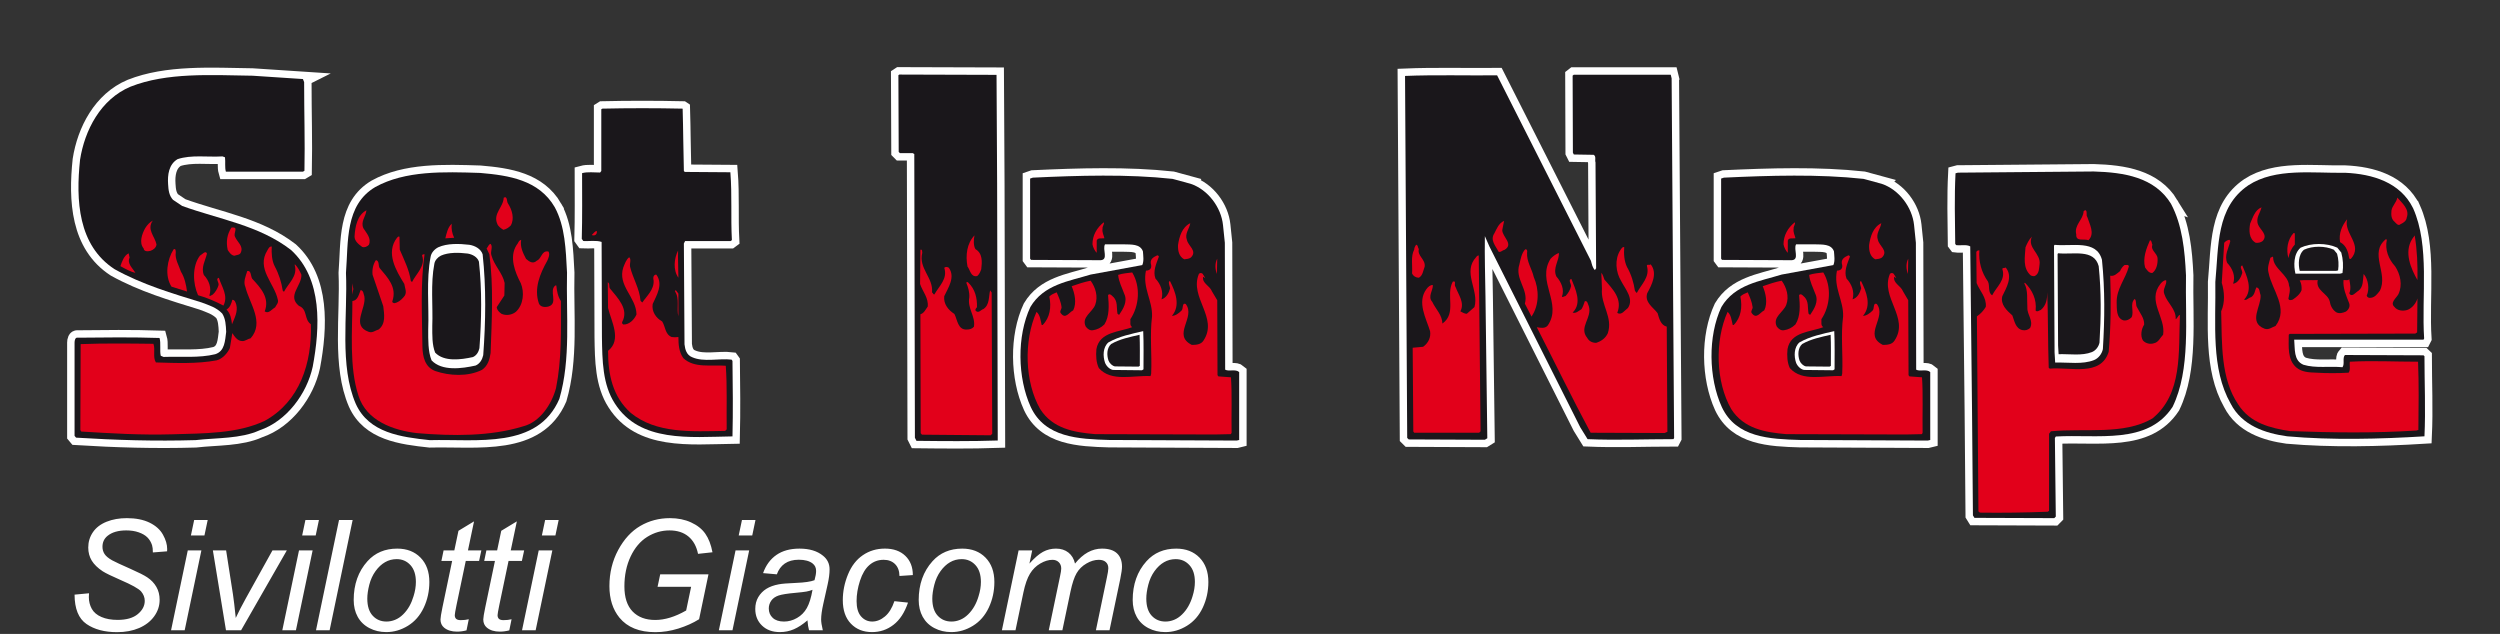
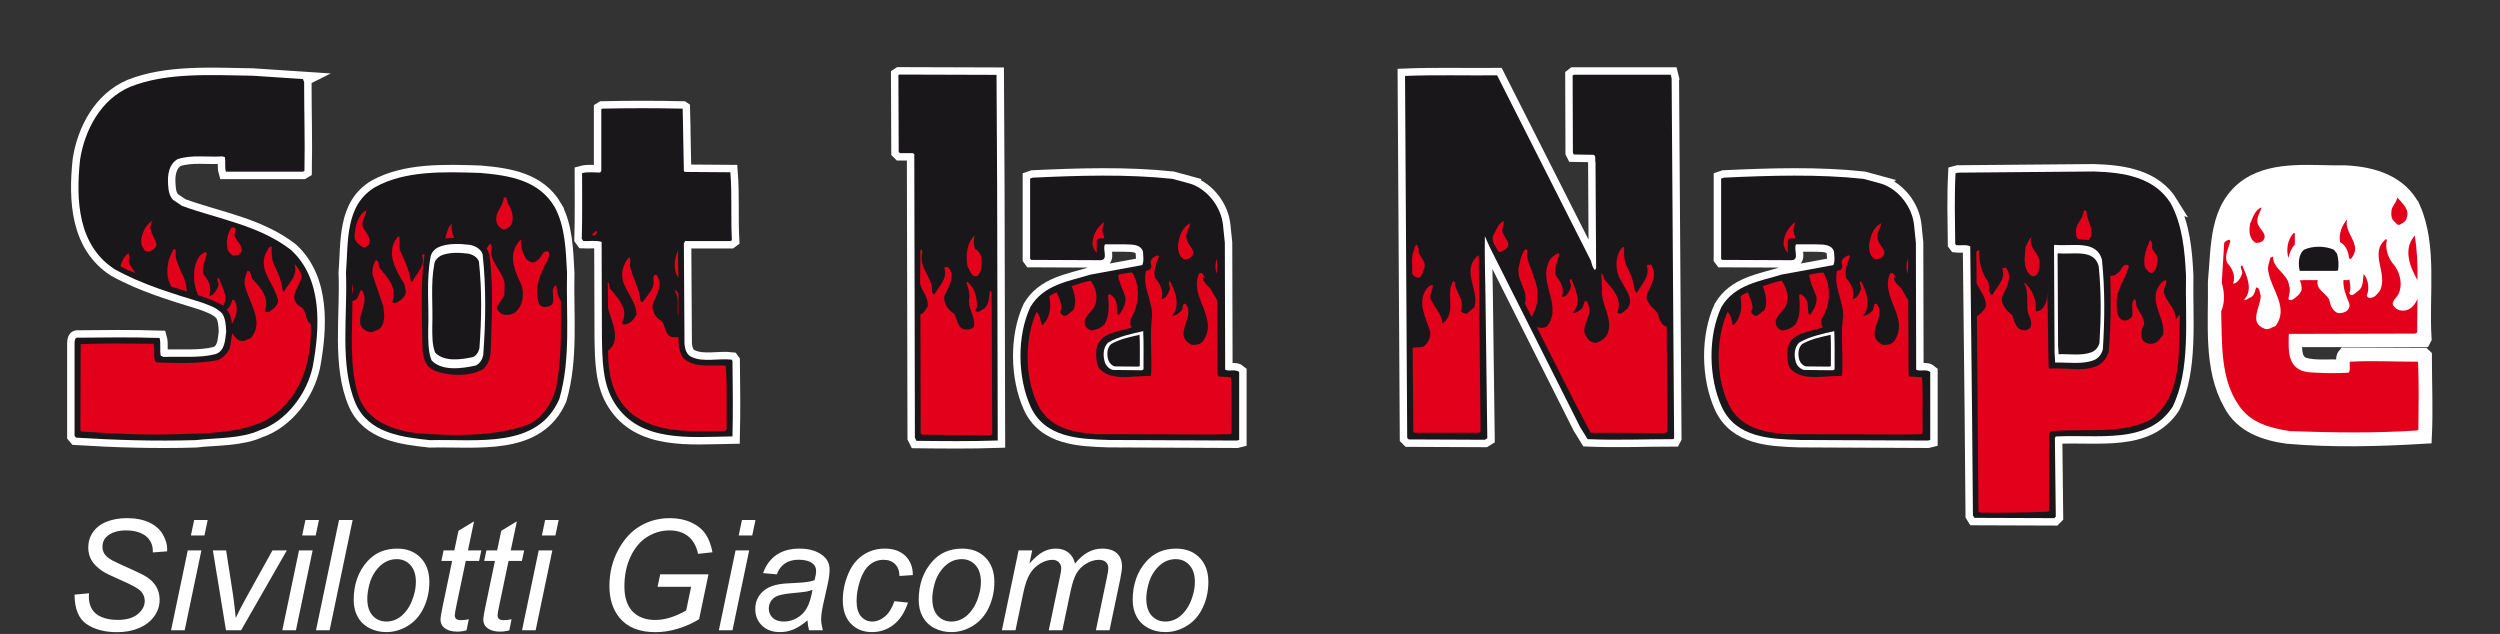
<svg xmlns="http://www.w3.org/2000/svg" width="100%" height="100%" viewBox="0 0 702 178" version="1.1" xml:space="preserve" style="fill-rule:evenodd;clip-rule:evenodd;stroke-miterlimit:10;">
  <rect x="0" y="0" width="702" height="178" fill="#333333" stroke="none" />
  <path d="M20.937,166.974l4.061,-0.383l-0.049,1.079c-0,1.197 0.279,2.291 0.824,3.286c0.554,0.991 1.456,1.756 2.731,2.3c1.265,0.544 2.766,0.809 4.517,0.809c2.476,0 4.365,-0.539 5.669,-1.623c1.305,-1.084 1.957,-2.32 1.957,-3.717c-0,-0.971 -0.348,-1.854 -1.035,-2.663c-0.706,-0.79 -2.634,-1.854 -5.767,-3.208c-2.438,-1.059 -4.095,-1.868 -4.988,-2.427c-1.392,-0.917 -2.422,-1.918 -3.084,-2.987c-0.657,-1.079 -0.991,-2.309 -0.991,-3.687c0,-1.594 0.437,-3.026 1.309,-4.311c0.873,-1.28 2.153,-2.261 3.835,-2.938c1.683,-0.676 3.58,-1.01 5.694,-1.01c2.521,0 4.644,0.422 6.38,1.265c1.727,0.849 2.987,1.972 3.762,3.379c0.789,1.408 1.182,2.756 1.182,4.036l-0.025,0.638l-3.992,0.314c0,-0.878 -0.078,-1.555 -0.23,-2.05c-0.285,-0.858 -0.721,-1.584 -1.31,-2.173c-0.593,-0.593 -1.407,-1.069 -2.442,-1.427c-1.035,-0.363 -2.192,-0.539 -3.477,-0.539c-2.251,-0 -4.007,0.505 -5.257,1.52c-0.961,0.775 -1.437,1.8 -1.437,3.085c-0,0.76 0.201,1.441 0.593,2.035c0.393,0.598 1.104,1.187 2.134,1.765c0.73,0.407 2.471,1.217 5.218,2.428c2.226,0.986 3.756,1.76 4.6,2.324c1.132,0.746 1.991,1.653 2.599,2.717c0.608,1.06 0.907,2.266 0.907,3.619c0,1.678 -0.505,3.218 -1.53,4.635c-1.015,1.412 -2.437,2.511 -4.237,3.286c-1.8,0.769 -3.86,1.157 -6.184,1.157c-3.507,-0 -6.371,-0.76 -8.582,-2.285c-2.227,-1.53 -3.335,-4.277 -3.355,-8.249Zm32.672,-16.623l0.912,-4.331l3.801,0l-0.913,4.331l-3.8,-0Zm-5.576,26.634l4.693,-22.432l3.825,0l-4.693,22.432l-3.825,-0Zm15.422,-0.002l-3.678,-22.426l3.717,-0l1.923,12.348c0.211,1.359 0.471,3.561 0.784,6.616c0.731,-1.589 1.668,-3.413 2.81,-5.468l7.494,-13.496l4.036,-0l-12.844,22.426l-4.242,0Zm21.393,-26.632l0.912,-4.331l3.796,0l-0.907,4.331l-3.801,-0Zm-5.576,26.634l4.689,-22.432l3.825,0l-4.689,22.432l-3.825,-0Zm9.46,-0.002l6.464,-30.959l3.825,-0l-6.464,30.959l-3.825,0Zm10.586,-8.511c-0,-4.379 1.285,-8.008 3.864,-10.877c2.124,-2.364 4.914,-3.546 8.366,-3.546c2.703,0 4.88,0.844 6.533,2.531c1.657,1.692 2.481,3.972 2.481,6.846c0,2.574 -0.52,4.968 -1.564,7.189c-1.045,2.217 -2.521,3.914 -4.443,5.1c-1.923,1.182 -3.948,1.776 -6.072,1.776c-1.745,-0 -3.334,-0.373 -4.761,-1.123c-1.432,-0.746 -2.526,-1.8 -3.276,-3.163c-0.756,-1.369 -1.128,-2.948 -1.128,-4.733Zm3.82,-0.382c-0,2.113 0.51,3.717 1.525,4.806c1.015,1.093 2.295,1.633 3.865,1.633c0.814,-0 1.623,-0.162 2.427,-0.491c0.804,-0.328 1.55,-0.833 2.241,-1.515c0.687,-0.672 1.275,-1.447 1.761,-2.305c0.485,-0.868 0.873,-1.805 1.167,-2.805c0.441,-1.393 0.657,-2.727 0.657,-4.012c0,-2.025 -0.51,-3.599 -1.525,-4.717c-1.025,-1.119 -2.31,-1.683 -3.86,-1.683c-1.201,0 -2.29,0.29 -3.271,0.859c-0.99,0.569 -1.878,1.402 -2.672,2.501c-0.795,1.098 -1.383,2.373 -1.756,3.835c-0.373,1.456 -0.559,2.756 -0.559,3.894Zm28.495,5.79l-0.637,3.124c-0.913,0.24 -1.805,0.358 -2.658,0.358c-1.521,-0 -2.732,-0.373 -3.634,-1.118c-0.677,-0.564 -1.015,-1.329 -1.015,-2.3c-0,-0.496 0.186,-1.629 0.549,-3.404l2.722,-13.03l-3.016,0l0.613,-2.952l3.016,-0l1.162,-5.512l4.374,-2.649l-1.711,8.161l3.761,-0l-0.632,2.952l-3.742,0l-2.599,12.398c-0.324,1.579 -0.486,2.52 -0.486,2.834c0,0.446 0.132,0.795 0.387,1.035c0.265,0.235 0.692,0.358 1.285,0.358c0.844,-0 1.594,-0.088 2.261,-0.255Zm12.016,-0l-0.637,3.124c-0.908,0.24 -1.8,0.358 -2.658,0.358c-1.516,-0 -2.732,-0.373 -3.634,-1.118c-0.677,-0.564 -1.015,-1.329 -1.015,-2.3c-0,-0.496 0.186,-1.629 0.554,-3.404l2.721,-13.03l-3.016,0l0.613,-2.952l3.016,-0l1.158,-5.512l4.379,-2.649l-1.716,8.161l3.766,-0l-0.637,2.952l-3.742,0l-2.595,12.398c-0.328,1.579 -0.49,2.52 -0.49,2.834c0,0.446 0.137,0.795 0.392,1.035c0.26,0.235 0.692,0.358 1.28,0.358c0.849,-0 1.594,-0.088 2.261,-0.255Zm8.511,-23.529l0.912,-4.331l3.8,0l-0.912,4.331l-3.8,-0Zm-5.576,26.634l4.688,-22.432l3.825,0l-4.688,22.432l-3.825,-0Zm38.06,-12.21l0.741,-3.506l13.555,0l-2.634,12.608c-1.706,1.069 -3.648,1.942 -5.836,2.624c-2.182,0.672 -4.325,1.01 -6.439,1.01c-4.507,0 -7.866,-1.358 -10.097,-4.075c-1.869,-2.295 -2.81,-5.247 -2.81,-8.852c-0,-3.717 0.824,-7.096 2.462,-10.146c1.642,-3.046 3.712,-5.302 6.213,-6.758c2.496,-1.457 5.272,-2.187 8.327,-2.187c2.202,-0 4.174,0.397 5.919,1.196c1.741,0.795 3.085,1.854 4.012,3.188c0.932,1.329 1.599,3.065 2.006,5.203l-4.056,0.441c-0.436,-2.118 -1.339,-3.751 -2.712,-4.884c-1.378,-1.133 -3.139,-1.697 -5.291,-1.697c-2.242,0 -4.331,0.608 -6.278,1.824c-1.942,1.217 -3.496,3.056 -4.654,5.513c-1.157,2.457 -1.741,5.247 -1.741,8.376c0,3.104 0.765,5.458 2.3,7.052c1.54,1.589 3.654,2.383 6.356,2.383c2.693,0 5.586,-0.882 8.685,-2.663l1.393,-6.65l-9.421,0Zm22.787,-14.424l0.912,-4.331l3.796,0l-0.907,4.331l-3.801,-0Zm-5.576,26.634l4.688,-22.432l3.826,0l-4.689,22.432l-3.825,-0Zm24.882,-2.789c-1.325,1.137 -2.595,1.971 -3.821,2.501c-1.226,0.529 -2.54,0.794 -3.928,0.794c-2.069,0 -3.742,-0.608 -5.012,-1.829c-1.26,-1.216 -1.893,-2.781 -1.893,-4.674c0,-1.255 0.28,-2.368 0.849,-3.329c0.573,-0.962 1.329,-1.737 2.27,-2.325c0.947,-0.584 2.099,-1.005 3.467,-1.255c0.854,-0.172 2.487,-0.305 4.89,-0.403c2.403,-0.098 4.119,-0.353 5.159,-0.76c0.299,-1.044 0.446,-1.902 0.446,-2.594c0,-0.893 -0.319,-1.584 -0.971,-2.094c-0.888,-0.701 -2.182,-1.059 -3.884,-1.059c-1.604,-0 -2.918,0.363 -3.943,1.069c-1.02,0.716 -1.76,1.726 -2.226,3.031l-3.865,-0.339c0.785,-2.221 2.04,-3.928 3.752,-5.11c1.707,-1.182 3.864,-1.77 6.468,-1.77c2.776,-0 4.973,0.657 6.591,1.981c1.241,0.986 1.859,2.271 1.859,3.845c0,1.196 -0.176,2.579 -0.53,4.163l-1.245,5.571c-0.393,1.776 -0.594,3.222 -0.594,4.331c0,0.706 0.157,1.721 0.471,3.04l-3.869,0c-0.211,-0.731 -0.353,-1.657 -0.441,-2.785Zm1.417,-8.578c-0.535,0.216 -1.113,0.373 -1.726,0.491c-0.613,0.108 -1.638,0.225 -3.075,0.358c-2.222,0.196 -3.791,0.446 -4.703,0.745c-0.917,0.309 -1.609,0.785 -2.075,1.447c-0.461,0.667 -0.696,1.398 -0.696,2.197c-0,1.074 0.368,1.952 1.108,2.638c0.741,0.692 1.795,1.035 3.158,1.035c1.266,0 2.487,-0.328 3.654,-1c1.172,-0.667 2.094,-1.599 2.766,-2.796c0.677,-1.196 1.206,-2.903 1.589,-5.115Zm22.997,3.19l3.82,0.402c-0.956,2.8 -2.314,4.885 -4.085,6.238c-1.765,1.364 -3.776,2.045 -6.027,2.045c-2.437,0 -4.419,-0.794 -5.929,-2.368c-1.515,-1.575 -2.271,-3.777 -2.271,-6.611c0,-2.452 0.491,-4.86 1.462,-7.224c0.971,-2.369 2.359,-4.163 4.168,-5.394c1.815,-1.236 3.875,-1.849 6.199,-1.849c2.408,-0 4.321,0.681 5.728,2.035c1.408,1.363 2.109,3.163 2.109,5.399l-3.757,0.255c-0.019,-1.422 -0.431,-2.535 -1.236,-3.339c-0.814,-0.8 -1.878,-1.202 -3.197,-1.202c-1.54,0 -2.869,0.481 -3.997,1.457c-1.128,0.971 -2.011,2.447 -2.653,4.423c-0.642,1.977 -0.956,3.884 -0.956,5.713c-0,1.918 0.422,3.355 1.265,4.311c0.844,0.956 1.888,1.432 3.124,1.432c1.241,0 2.432,-0.471 3.56,-1.412c1.133,-0.942 2.021,-2.379 2.673,-4.311Zm6.821,-0.336c0,-4.379 1.29,-8.008 3.869,-10.877c2.124,-2.364 4.914,-3.546 8.362,-3.546c2.702,0 4.884,0.844 6.537,2.531c1.653,1.692 2.481,3.972 2.481,6.846c0,2.574 -0.524,4.968 -1.569,7.189c-1.039,2.217 -2.516,3.914 -4.443,5.1c-1.917,1.182 -3.948,1.776 -6.071,1.776c-1.746,-0 -3.335,-0.373 -4.762,-1.123c-1.427,-0.746 -2.521,-1.8 -3.276,-3.163c-0.75,-1.369 -1.128,-2.948 -1.128,-4.733Zm3.82,-0.382c0,2.113 0.51,3.717 1.526,4.806c1.015,1.093 2.3,1.633 3.869,1.633c0.814,-0 1.623,-0.162 2.422,-0.491c0.805,-0.328 1.55,-0.833 2.242,-1.515c0.686,-0.672 1.275,-1.447 1.76,-2.305c0.491,-0.868 0.878,-1.805 1.172,-2.805c0.437,-1.393 0.657,-2.727 0.657,-4.012c0,-2.025 -0.51,-3.599 -1.53,-4.717c-1.025,-1.119 -2.309,-1.683 -3.854,-1.683c-1.202,0 -2.29,0.29 -3.271,0.859c-0.991,0.569 -1.879,1.402 -2.673,2.501c-0.794,1.098 -1.383,2.373 -1.756,3.835c-0.372,1.456 -0.564,2.756 -0.564,3.894Zm19.54,8.893l4.688,-22.426l3.821,-0l-0.78,3.693c1.422,-1.594 2.692,-2.688 3.815,-3.296c1.119,-0.603 2.335,-0.907 3.644,-0.907c1.393,-0 2.555,0.368 3.492,1.108c0.937,0.741 1.55,1.77 1.849,3.095c1.137,-1.408 2.339,-2.457 3.599,-3.159c1.266,-0.691 2.585,-1.044 3.982,-1.044c1.869,-0 3.276,0.441 4.218,1.334c0.932,0.882 1.398,2.128 1.398,3.732c-0,0.691 -0.157,1.829 -0.481,3.428l-3.026,14.442l-3.82,0l3.085,-14.825c0.264,-1.216 0.402,-2.074 0.402,-2.599c-0,-0.731 -0.231,-1.309 -0.702,-1.731c-0.461,-0.422 -1.113,-0.633 -1.961,-0.633c-1.143,0 -2.3,0.343 -3.482,1.035c-1.182,0.687 -2.104,1.594 -2.756,2.712c-0.657,1.118 -1.231,2.844 -1.722,5.164l-2.28,10.877l-3.82,0l3.163,-15.144c0.225,-1.03 0.338,-1.755 0.338,-2.197c0,-0.73 -0.225,-1.324 -0.686,-1.77c-0.461,-0.451 -1.055,-0.677 -1.78,-0.677c-1.089,0 -2.227,0.343 -3.414,1.035c-1.191,0.687 -2.162,1.653 -2.908,2.884c-0.745,1.23 -1.358,2.986 -1.839,5.267l-2.217,10.602l-3.82,0Zm36.73,-8.511c-0,-4.379 1.285,-8.008 3.864,-10.877c2.124,-2.364 4.914,-3.546 8.362,-3.546c2.707,0 4.884,0.844 6.542,2.531c1.647,1.692 2.481,3.972 2.481,6.846c0,2.574 -0.529,4.968 -1.569,7.189c-1.04,2.217 -2.521,3.914 -4.443,5.1c-1.918,1.182 -3.948,1.776 -6.071,1.776c-1.751,-0 -3.335,-0.373 -4.767,-1.123c-1.427,-0.746 -2.521,-1.8 -3.271,-3.163c-0.751,-1.369 -1.128,-2.948 -1.128,-4.733Zm3.82,-0.382c0,2.113 0.51,3.717 1.52,4.806c1.015,1.093 2.305,1.633 3.87,1.633c0.814,-0 1.628,-0.162 2.427,-0.491c0.8,-0.328 1.545,-0.833 2.236,-1.515c0.687,-0.672 1.28,-1.447 1.761,-2.305c0.49,-0.868 0.883,-1.805 1.177,-2.805c0.432,-1.393 0.652,-2.727 0.652,-4.012c0,-2.025 -0.505,-3.599 -1.53,-4.717c-1.02,-1.119 -2.305,-1.683 -3.85,-1.683c-1.201,0 -2.29,0.29 -3.275,0.859c-0.991,0.569 -1.879,1.402 -2.673,2.501c-0.795,1.098 -1.383,2.373 -1.756,3.835c-0.373,1.456 -0.559,2.756 -0.559,3.894Z" style="fill:#fff;" />
  <g>
    <path d="M191.686,30.51c0.177,5.841 0.177,11.594 0.348,17.508l0.26,0.26l12.795,0.093c0.51,6.439 0.078,12.618 0.427,19.053l-0.349,0.259l-12.789,0l-0.344,0.687l0.177,28.326c0.167,1.461 0.598,3.006 2.148,3.609c3.261,1.457 7.552,0.25 11.068,0.682l0.255,0.353c0.089,6.861 0.172,14.158 0,21.2c-11.931,0.172 -26.011,1.81 -33.053,-9.273c-3.433,-5.321 -3.507,-12.02 -3.605,-18.709l-0.088,-26.624c-1.535,-0.51 -3.433,-0.162 -5.139,-0.251l-0.432,-0.603c0.172,-6.179 0.088,-12.53 0.088,-18.459c1.545,-0.426 3.35,-0.171 5.056,-0.171l0.339,-0.432l-0,-17.336l0.274,-0.172c7.195,-0.166 15.272,-0.166 22.564,0Z" style="fill:#fff;fill-rule:nonzero;stroke:#fff;stroke-width:4.17px;" />
    <path d="M166.28,66.046l-0.093,-0.079c0.431,-0.343 0.784,-1.034 1.383,-1.113c0.176,0.77 -0.334,1.452 -1.29,1.192Z" style="fill:#fff;fill-rule:nonzero;stroke:#fff;stroke-width:4.17px;" />
    <path d="M190.494,77.99c-1.54,-2.148 -1.216,-5.414 -0.088,-7.646c-0.094,2.31 0.088,5.071 0.088,7.646Z" style="fill:#fff;fill-rule:nonzero;stroke:#fff;stroke-width:4.17px;" />
    <path d="M176.921,74.896c0.785,3.262 2.658,6.096 2.933,9.529c0.172,0.177 0.245,0.343 0.515,0.51c1.197,-1.795 3.349,-3.604 3.168,-6.179c-0.172,-0.598 -0.172,-1.368 0.51,-1.628l0.26,-0c1.981,2.751 0.083,5.747 -1.035,8.239c-0.333,2.143 0.947,3.942 2.663,4.894c0.947,1.466 0.775,3.604 2.663,4.374c0.682,0.089 1.201,0.089 1.898,0c-0,2.148 0.172,4.213 1.368,5.92c3.095,2.922 7.822,1.814 11.932,2.148c0.431,5.762 0.176,11.941 0.26,17.865l-0.432,0.427c-9.44,0.171 -19.405,0.779 -26.521,-5.066c-5.071,-4.551 -6.361,-10.725 -6.361,-17.424c3.958,-3.09 0.858,-8.328 0,-12.03l-0.083,-7.199c0.686,0.255 0.255,1.201 0.608,1.716c2.226,2.746 5.404,5.836 3.433,9.445c-0.093,0.339 0.078,0.51 0.333,0.687c1.638,0.083 3.09,-1.383 3.698,-2.839c-0.083,-4.895 -5.409,-8.063 -3.698,-13.217c0.432,-1.035 0.775,-2.153 1.638,-2.835c0.682,0.604 0.084,1.717 0.25,2.663" style="fill:#fff;fill-rule:nonzero;" />
    <path d="M176.921,74.896c0.785,3.262 2.658,6.096 2.933,9.529c0.172,0.177 0.245,0.343 0.515,0.51c1.197,-1.795 3.349,-3.604 3.168,-6.179c-0.172,-0.598 -0.172,-1.368 0.51,-1.628l0.26,-0c1.981,2.751 0.083,5.747 -1.035,8.239c-0.333,2.143 0.947,3.942 2.663,4.894c0.947,1.466 0.775,3.604 2.663,4.374c0.682,0.089 1.201,0.089 1.898,0c-0,2.148 0.172,4.213 1.368,5.92c3.095,2.922 7.822,1.814 11.932,2.148c0.431,5.762 0.176,11.941 0.26,17.865l-0.432,0.427c-9.44,0.171 -19.405,0.779 -26.521,-5.066c-5.071,-4.551 -6.361,-10.725 -6.361,-17.424c3.958,-3.09 0.858,-8.328 0,-12.03l-0.083,-7.199c0.686,0.255 0.255,1.201 0.608,1.716c2.226,2.746 5.404,5.836 3.433,9.445c-0.093,0.339 0.078,0.51 0.333,0.687c1.638,0.083 3.09,-1.383 3.698,-2.839c-0.083,-4.895 -5.409,-8.063 -3.698,-13.217c0.432,-1.035 0.775,-2.153 1.638,-2.835c0.682,0.604 0.084,1.717 0.25,2.663Z" style="fill:none;fill-rule:nonzero;stroke:#fff;stroke-width:4.17px;" />
    <path d="M190.494,88.799c-0.598,-1.972 0.422,-4.978 -0.947,-6.949l0.172,-0.432l0.775,1.03l-0,6.351Z" style="fill:#fff;fill-rule:nonzero;stroke:#fff;stroke-width:4.17px;" />
    <path d="M155.773,58.182c2.932,5.405 3.104,11.927 3.447,18.361c-0.27,12.025 1.118,24.221 -2.153,35.466c-6.096,14.159 -23.093,11.241 -36.393,11.584c-7.979,-0.863 -17.091,-1.972 -20.779,-10.215c-4.639,-10.735 -2.231,-24.81 -2.746,-36.747c0.692,-8.753 -0.343,-19.057 8.244,-24.118c8.41,-4.644 19.224,-4.291 29.444,-3.953c8.067,0.687 16.488,1.972 20.936,9.622" style="fill:#fff;fill-rule:nonzero;" />
    <path d="M155.773,58.182c2.932,5.405 3.104,11.927 3.447,18.361c-0.27,12.025 1.118,24.221 -2.153,35.466c-6.096,14.159 -23.093,11.241 -36.393,11.584c-7.979,-0.863 -17.091,-1.972 -20.779,-10.215c-4.639,-10.735 -2.231,-24.81 -2.746,-36.747c0.692,-8.753 -0.343,-19.057 8.244,-24.118c8.41,-4.644 19.224,-4.291 29.444,-3.953c8.067,0.687 16.488,1.972 20.936,9.622Z" style="fill:none;fill-rule:nonzero;stroke:#fff;stroke-width:4.17px;" />
    <path d="M142.645,57.148c1.128,1.716 1.893,4.291 0.77,6.179c-0.598,0.603 -1.28,1.034 -2.055,1.201c-0.608,-0.338 -1.456,-0.946 -1.711,-1.633c-1.295,-2.913 1.711,-4.713 1.795,-7.385c1.113,-0.594 0.78,1.123 1.201,1.638Z" style="fill:#fff;fill-rule:nonzero;stroke:#fff;stroke-width:4.17px;" />
    <path d="M102.898,59.035c-0.167,1.799 -1.716,3.173 -0.853,5.061c0.853,1.373 2.315,2.829 1.54,4.644c-0.505,0.51 -1.197,0.848 -1.883,0.593c-0.947,-0.681 -2.148,-1.618 -2.148,-2.913c0.171,-2.834 0.774,-6.012 3.344,-7.385Z" style="fill:#fff;fill-rule:nonzero;stroke:#fff;stroke-width:4.17px;" />
-     <path d="M127.533,66.764l-2.481,0.162c0.338,-1.363 0.677,-3.084 1.795,-4.109c-0.167,1.373 0.088,2.746 0.686,3.947Z" style="fill:#fff;fill-rule:nonzero;stroke:#fff;stroke-width:4.17px;" />
    <path d="M112.256,70.107c1.202,2.835 2.668,5.669 3.095,8.759l0.343,0.338c1.118,-2.315 3.859,-4.463 2.834,-7.459c0,-0.27 0.349,-0.348 0.51,-0.348l0.172,-0c-1.201,8.155 -0.682,17.424 -0.593,26.011c0.073,2.746 0.681,5.669 3.599,6.777c4.027,1.379 9.186,1.634 13.133,-0.333c1.629,-1.123 2.148,-2.923 2.408,-4.723c0.344,-9.283 0.859,-18.802 -0.343,-27.732l-0.775,-1.628c0.432,-0.437 0.51,-1.118 1.118,-1.3c0.76,0.863 -0.176,2.153 0.25,3.276c0.775,2.835 3.105,4.884 3.693,7.719l-0.078,3.516l-2.143,3.266c0.073,0.859 0.755,1.467 1.363,1.888c1.383,0.604 3.006,0.26 4.036,-0.593c2.138,-1.986 2.398,-5.497 1.368,-7.989c-1.623,-3.084 -3.339,-7.385 -1.191,-10.735c0.51,-0.51 0.51,-1.285 1.289,-1.456c-0.348,1.971 0.51,3.693 1.364,5.321c0.868,0.779 1.976,1.549 3.011,0.52c1.461,-0.599 1.29,-2.923 3.276,-2.58c0.515,0.775 -0,1.893 -0.358,2.668c-1.972,3.516 -3.776,7.724 -2.315,11.931c0.427,1.025 1.712,1.114 2.673,0.854c2.908,-0.854 -0,-4.463 1.961,-5.92l0.255,0c0.177,1.629 0.422,3.085 1.29,4.375c0,8.244 0.255,16.399 -1.373,24.466c-1.201,4.463 -4.463,9.529 -9.274,10.731c-9.18,2.834 -19.748,2.746 -29.787,1.893c-6.616,-0.775 -14.168,-3.438 -16.399,-10.481c-2.658,-8.062 -1.717,-18.11 -1.717,-26.609c1.55,-0.172 1.805,-1.883 2.32,-3.085c0.858,0.167 0.77,1.113 1.03,1.712c0.682,3.428 -3.865,8.244 1.28,10.043c1.035,0.344 1.809,-0.426 2.751,-0.686c2.06,-1.623 1.55,-4.291 1.29,-6.528l-3.006,-8.837c-0.167,-1.456 0.176,-3.006 0.946,-4.119c1.035,0.26 0.598,1.55 1.035,2.231c2.319,2.747 4.884,5.409 3.595,9.269c-0.172,0.431 0.259,0.52 0.524,0.603c1.035,-0.172 1.795,-0.775 2.57,-1.638c1.206,-1.196 0.432,-2.393 0.245,-3.771c-2.295,-3.693 -5.311,-8.754 -2.05,-12.962c0.177,-0.171 0.432,-0.519 0.692,-0.255l0.083,3.6Z" style="fill:#fff;fill-rule:nonzero;stroke:#fff;stroke-width:4.17px;" />
    <path d="M135.522,71.395c1.02,9.357 0.863,18.896 0.171,28.331c-0.26,1.202 -0.941,2.408 -2.143,2.918c-3.859,0.858 -9.45,1.633 -12.368,-1.456c-1.025,-2.575 -0.937,-5.758 -0.937,-8.671c0.255,-6.615 -0.598,-13.908 0.677,-20.435c0.177,-1.113 1.118,-2.143 2.153,-2.653c2.486,-1.123 5.836,-1.035 8.759,-0.687c1.545,0.26 3.168,1.109 3.688,2.653Z" style="fill:#fff;fill-rule:nonzero;stroke:#fff;stroke-width:4.17px;" />
    <path d="M98.87,82.722l0.084,-3.168l0.26,1.633l-0.344,1.535Z" style="fill:#fff;fill-rule:nonzero;stroke:#fff;stroke-width:4.17px;" />
    <path d="M279.993,51.583l0.172,72.109c-7.552,0.26 -15.276,0.177 -22.828,0.094l-0.432,-0.863l-0.172,-79.662l-0.426,-0.26l-3.61,-0l-0.343,-0.344l-0.083,-21.548l0.264,-0.172l27.292,0.084l0.166,30.562Z" style="fill:#fff;fill-rule:nonzero;stroke:#fff;stroke-width:4.17px;" />
    <path d="M273.897,69.949c2.064,1.207 1.888,3.605 1.638,5.669c-0.265,0.687 -0.515,1.373 -1.123,1.888c-1.8,0.437 -1.982,-1.716 -2.737,-2.658c-0.603,-3.178 -0.176,-6.517 1.967,-8.753c-0.255,1.206 -0.339,2.824 0.255,3.854Z" style="fill:#fff;fill-rule:nonzero;stroke:#fff;stroke-width:4.17px;" />
    <path d="M258.974,70.988c-1.128,4.38 3.168,6.954 2.736,11.152c0.348,0.093 0.26,0.608 0.677,0.52c1.29,-2.32 3.791,-4.384 2.756,-7.474c0.431,-0.338 0.863,-0.255 1.29,0c1.888,2.658 -0.182,5.586 -1.29,7.984c-0.255,2.158 1.108,3.869 2.844,4.983c0.844,1.539 0.932,4.555 3.512,4.379c0.769,-0 1.456,-0.177 1.976,-0.775c0.52,-2.913 -1.898,-5.144 -1.295,-8.239c0.088,-1.545 -0.333,-2.834 -0.843,-4.119c0.068,-0.26 0.51,-0.26 0.593,-0c1.883,1.8 2.482,4.291 2.403,6.866c-0.26,0.348 -0.608,0.603 -0.338,1.029c0.848,0.77 1.442,-0.338 2.143,-0.51c1.8,-1.196 1.456,-3.526 1.888,-5.252l0.431,0.608l0.162,39.659l-0.421,0.432l-19.313,-0.172l-0.353,-0.426l-0.083,-33.392c1.025,-0.26 1.461,-1.373 2.055,-2.148c0.264,-2.491 -1.447,-4.208 -2.148,-6.351l0.093,-9.617c0.608,-0.176 0.436,0.51 0.525,0.863" style="fill:#fff;fill-rule:nonzero;" />
    <path d="M258.974,70.988c-1.128,4.38 3.168,6.954 2.736,11.152c0.348,0.093 0.26,0.608 0.677,0.52c1.29,-2.32 3.791,-4.384 2.756,-7.474c0.431,-0.338 0.863,-0.255 1.29,0c1.888,2.658 -0.182,5.586 -1.29,7.984c-0.255,2.158 1.108,3.869 2.844,4.983c0.844,1.539 0.932,4.555 3.512,4.379c0.769,-0 1.456,-0.177 1.976,-0.775c0.52,-2.913 -1.898,-5.144 -1.295,-8.239c0.088,-1.545 -0.333,-2.834 -0.843,-4.119c0.068,-0.26 0.51,-0.26 0.593,-0c1.883,1.8 2.482,4.291 2.403,6.866c-0.26,0.348 -0.608,0.603 -0.338,1.029c0.848,0.77 1.442,-0.338 2.143,-0.51c1.8,-1.196 1.456,-3.526 1.888,-5.252l0.431,0.608l0.162,39.659l-0.421,0.432l-19.313,-0.172l-0.353,-0.426l-0.083,-33.392c1.025,-0.26 1.461,-1.373 2.055,-2.148c0.264,-2.491 -1.447,-4.208 -2.148,-6.351l0.093,-9.617c0.608,-0.176 0.436,0.51 0.525,0.863Z" style="fill:none;fill-rule:nonzero;stroke:#fff;stroke-width:4.17px;" />
    <path d="M677.602,58.475c4.733,10.646 2.33,24.638 3.095,36.569l-0.172,0.339l-36.315,-0c0.26,2.589 -0.24,5.845 2.599,7.042c3.414,1.035 7.288,0.348 10.966,0.691c0.686,-0.946 -0.088,-2.584 0.686,-3.432l22.064,0.088l0.265,0.25c-0,7.209 0.348,15.114 -0,22.495c-12.535,0.77 -26.012,1.113 -38.546,-0c-6.175,-0.858 -12.717,-3.006 -15.875,-9.185c-5.595,-9.872 -4.129,-22.324 -4.301,-34.167c0.952,-9.96 0.172,-20.95 9.269,-27.13c7.641,-4.982 18.125,-3.354 27.223,-3.516c7.63,0.339 15.457,2.658 19.042,9.956" style="fill:#fff;fill-rule:nonzero;" />
    <path d="M677.602,58.475c4.733,10.646 2.33,24.638 3.095,36.569l-0.172,0.339l-36.315,-0c0.26,2.589 -0.24,5.845 2.599,7.042c3.414,1.035 7.288,0.348 10.966,0.691c0.686,-0.946 -0.088,-2.584 0.686,-3.432l22.064,0.088l0.265,0.25c-0,7.209 0.348,15.114 -0,22.495c-12.535,0.77 -26.012,1.113 -38.546,-0c-6.175,-0.858 -12.717,-3.006 -15.875,-9.185c-5.595,-9.872 -4.129,-22.324 -4.301,-34.167c0.952,-9.96 0.172,-20.95 9.269,-27.13c7.641,-4.982 18.125,-3.354 27.223,-3.516c7.63,0.339 15.457,2.658 19.042,9.956Z" style="fill:none;fill-rule:nonzero;stroke:#fff;stroke-width:4.17px;" />
    <path d="M675.806,61.132c-0.073,0.863 -0.936,1.457 -1.711,1.805c-0.687,0.598 -1.207,-0.177 -1.717,-0.682c-0.956,-0.78 -0.956,-1.976 -0.858,-3.094c0.172,-1.378 1.447,-2.32 1.638,-3.683c1.447,1.623 3.506,3.334 2.648,5.654Z" style="fill:#fff;fill-rule:nonzero;stroke:#fff;stroke-width:4.17px;" />
    <path d="M635.036,58.216c-0.353,1.628 -1.726,3.011 -0.951,4.889c0.598,1.466 2.839,2.835 1.285,4.561c-0.515,0.426 -1.285,0.593 -1.967,0.505c-1.976,-1.108 -1.903,-3.6 -1.555,-5.409c0.78,-1.712 1.3,-3.772 3.188,-4.546Z" style="fill:#fff;fill-rule:nonzero;stroke:#fff;stroke-width:4.17px;" />
    <path d="M660.093,72.722l-0.422,-0.088c-0.26,-1.8 -0.77,-3.688 -2.574,-4.635c-0.437,-2.403 0.515,-4.634 1.971,-6.429c-1.02,4.026 4.634,7.204 1.025,11.152Z" style="fill:#fff;fill-rule:nonzero;stroke:#fff;stroke-width:4.17px;" />
    <path d="M644.385,68.69c-1.025,1.113 -1.54,2.398 -1.8,3.781c-0.682,-2.413 -0.245,-5.248 1.466,-7.047l0.334,0.093l-0,3.173Z" style="fill:#fff;fill-rule:nonzero;stroke:#fff;stroke-width:4.17px;" />
    <path d="M678.819,78.646c-1.8,-3.173 -3.87,-7.812 -1.447,-11.583l0.672,-0.952c0.687,4.041 0.858,8.239 0.775,12.535Z" style="fill:#fff;fill-rule:nonzero;stroke:#fff;stroke-width:4.17px;" />
    <path d="M670.227,67.32c-0.613,2.83 0.51,5.488 2.324,7.469c1.462,2.231 2.148,5.233 0.932,7.807c-0.593,1.123 -2.481,2.398 -1.108,3.605c0.784,1.035 2.324,1.206 3.516,0.858c1.383,-0.427 2.58,-1.971 2.928,-3.261l-0.088,9.538l-0.52,0.334l-35.28,0.088l-0.25,0.255c-0,3.266 -0.437,6.959 2.138,9.185c1.54,1.29 3.516,1.383 5.581,1.452c3.084,0.176 6.017,0.176 9.092,-0c0.603,-0.848 0.181,-2.138 0.348,-3.08c6.444,-0.343 12.711,0 19.15,0c0.251,6.174 0.167,12.707 0.089,19.146l-0.52,0.171c-11.848,0.77 -23.427,0.599 -35.54,0.167c-5.493,-0.858 -11.172,-2.226 -14.516,-7.464c-4.978,-7.302 -4.556,-16.997 -4.796,-26.183c1.108,-2.413 0.931,-5.497 0.162,-7.989l0.686,-11.245c0.427,-0.51 0.952,-0.77 1.466,-0.853l0.251,0.343c-0.417,1.977 -1.8,4.036 -0.859,6.179c1.462,1.55 2.403,3.688 1.638,5.836c1.378,-0.176 2.227,-1.804 2.58,-3.011c0.078,-0.765 -0.956,-1.878 -0,-2.133c1.201,2.835 3.163,6.772 0.51,9.607c0.691,0.348 1.285,-0.598 1.966,-0.682c1.04,-0.691 1.04,-1.804 1.462,-2.756c1.035,0.093 0.863,1.388 1.206,2.153c0.26,3.095 -3.609,7.646 1.113,9.445c1.202,0.427 2.07,-0.441 3.09,-0.774c3.776,-4.983 -1.02,-10.049 -1.967,-14.933c-0.421,-1.467 0.172,-2.84 0.515,-4.218c0.26,0 0.692,-0.593 0.77,-0.078c0,3.173 4.287,4.801 4.458,7.895c0.515,1.207 0,2.575 -0.171,3.688c0.171,0.608 0.853,0.348 1.196,0.26c1.04,-0.682 2.07,-1.545 2.496,-2.663c0.084,-1.025 -0.078,-1.976 -0.52,-2.741c1.56,-0.172 3.36,-0 5.066,-0.089c-0.681,2.913 2.752,3.693 3.355,5.925c0.171,1.196 0.765,2.403 1.8,3.089c0.868,0.52 1.971,0.172 2.756,-0.171c0.853,-0.604 1.275,-1.54 0.853,-2.497c-0.775,-1.966 -1.721,-4.031 -1.535,-6.346c0.51,-0.083 1.275,0.255 1.623,-0.264c0.167,0.951 0.603,2.756 0,3.957c0.687,1.378 1.879,-0.348 2.57,-0.686c1.461,-1.118 1.201,-3.007 1.461,-4.728c1.295,1.457 1.722,4.213 0.864,6.101c0.161,0.515 0.676,0.691 1.108,0.598c1.196,-0.083 1.898,-1.113 2.579,-1.971c2.482,-4.895 -3.182,-10.564 1.717,-14.507l0.255,0.172Z" style="fill:#fff;fill-rule:nonzero;stroke:#fff;stroke-width:4.17px;" />
    <path d="M657.43,70.921c0.515,1.888 0.618,3.781 0.343,5.748l-0.676,0.171l-12.54,0c-0.51,-2.138 -0.589,-5.576 1.461,-7.292c2.928,-1.378 7.293,-1.378 10.299,-0l1.113,1.373Z" style="fill:#fff;fill-rule:nonzero;stroke:#fff;stroke-width:4.17px;" />
    <path d="M334.326,51.611c4.875,1.628 8.577,6.606 9.092,11.584l0.515,4.977l0.093,35.633c1.114,0.594 2.904,-0.259 3.934,0.677l-0,19.062l-0.677,0.167l-35.893,-0.167c-8.406,-0.26 -17.944,-0.603 -21.966,-9.278c-3.707,-8.146 -3.947,-19.832 -0.093,-28.066c3.771,-6.351 10.828,-7.214 16.914,-9.102l14.502,-2.663c0.515,-1.118 0.265,-2.653 0.181,-3.86c-0.78,-2.143 -3.344,-1.888 -5.404,-1.966l-5.243,-0c-0.784,1.451 1.03,4.286 -1.201,4.458l-19.572,-0.089l-0.255,-0.343l-0,-22.49l0.765,-0.26c12.883,-0.603 26.619,-1.03 39.242,0.348l5.066,1.378Z" style="fill:#fff;fill-rule:nonzero;stroke:#fff;stroke-width:4.17px;" />
    <path d="M309.595,64.226c-0.182,1.025 0.343,1.805 0.515,2.658c-0.697,0.177 -1.883,-0.255 -2.153,0.687l-0,3.428c-0.505,-0.51 -1.025,-1.452 -1.192,-2.389c0,-2.496 1.192,-4.644 3.173,-6.189c0.25,0.515 -0.446,1.114 -0.343,1.805Z" style="fill:#fff;fill-rule:nonzero;stroke:#fff;stroke-width:4.17px;" />
    <path d="M334.23,62.674c-0.26,1.638 -1.638,2.923 -0.937,4.728c0.334,1.628 2.909,3.001 1.197,4.811c-0.52,0.51 -1.29,0.51 -1.976,0.593c-1.452,-0.775 -1.8,-2.403 -1.722,-4.036c0.349,-2.315 1.118,-4.973 3.438,-6.096Z" style="fill:#fff;fill-rule:nonzero;stroke:#fff;stroke-width:4.17px;" />
    <path d="M325.389,72.124c-0.681,1.888 -1.716,4.026 -0.936,6.095c1.451,1.545 2.305,3.688 1.702,5.836c1.378,-0.426 2.069,-1.804 2.407,-3.094c-0.088,-0.687 -0.51,-1.373 -0.259,-1.977l0.259,0c1.462,2.923 3.016,6.783 0.515,9.706c0.947,-0 1.888,-0.687 2.673,-1.457c0.598,-0.515 0.083,-2.32 1.192,-1.888c2.923,3.776 -3.948,8.67 1.721,11.505c1.202,-0 2.57,-0.098 3.266,-1.206c4.291,-6.439 -4.036,-12.104 -1.285,-18.719c0.25,-0.334 0.682,-0.334 1.02,-0.084c0.339,0.432 0.52,0.859 0.775,1.285l-0.608,-0.426c-0.343,1.888 1.898,2.496 2.491,4.124l1.477,2.486l0.073,21.034l0.255,0.348l3.521,0.255c0.344,4.723 0.084,10.387 0.182,15.536l-0.182,0.422l-4.541,0.098l-33.573,-0.098c-5.929,-0.5 -11.932,-1.535 -15.448,-7.037c-4.389,-7.636 -4.634,-19.224 -1.035,-27.297c1.035,0.859 1.123,2.413 1.457,3.693l0.26,0c2.069,-2.059 2.491,-5.066 1.883,-7.989c0.52,-0.593 1.289,-0.843 2.059,-1.196c0.52,1.196 1.207,2.658 1.378,4.208c0,0.603 -0.686,1.206 -0.171,1.716c1.29,1.716 2.31,-0.338 3.438,-0.858c1.029,-2.055 0.431,-4.806 -0.437,-6.778c1.721,-0.603 3.531,-1.206 5.331,-1.554c1.373,1.888 2.148,4.462 1.285,6.782c-0.77,2.07 -3.943,3.438 -2.663,6.101c0.51,0.681 1.206,1.196 2.06,1.025c1.113,-0.167 2.231,-0.682 3.182,-1.624c1.457,-2.319 1.28,-5.33 1.03,-8.243c0.427,-0.515 0.927,-0 1.285,0.348c1.545,1.285 1.035,3.256 1.363,4.889l0.442,0.339c1.108,-1.628 2.486,-3.772 1.451,-5.929c-0.593,-1.707 -1.54,-3.34 -1.711,-5.316c1.211,-0.427 2.746,-0.515 3.948,-0.682c2.412,3.948 1.976,9.44 -0.52,13.128c0.098,0.868 -0.26,1.726 0.52,2.227c-3.433,1.383 -9.181,1.211 -10.054,6.189c-0.162,1.799 -0.073,3.776 0.697,5.325c3.506,3.948 9.612,1.972 14.506,2.232l0.176,-0.687c0.246,-5.581 -0.421,-10.735 0.246,-16.056c0.181,-4.462 -2.742,-8.067 -1.707,-12.873c0.946,0 1.623,-0.515 1.461,-1.55c-0.515,-1.628 0.604,-2.221 1.702,-2.741c0.182,-0 0.525,0.167 0.441,0.427" style="fill:#fff;fill-rule:nonzero;" />
    <path d="M325.389,72.124c-0.681,1.888 -1.716,4.026 -0.936,6.095c1.451,1.545 2.305,3.688 1.702,5.836c1.378,-0.426 2.069,-1.804 2.407,-3.094c-0.088,-0.687 -0.51,-1.373 -0.259,-1.977l0.259,0c1.462,2.923 3.016,6.783 0.515,9.706c0.947,-0 1.888,-0.687 2.673,-1.457c0.598,-0.515 0.083,-2.32 1.192,-1.888c2.923,3.776 -3.948,8.67 1.721,11.505c1.202,-0 2.57,-0.098 3.266,-1.206c4.291,-6.439 -4.036,-12.104 -1.285,-18.719c0.25,-0.334 0.682,-0.334 1.02,-0.084c0.339,0.432 0.52,0.859 0.775,1.285l-0.608,-0.426c-0.343,1.888 1.898,2.496 2.491,4.124l1.477,2.486l0.073,21.034l0.255,0.348l3.521,0.255c0.344,4.723 0.084,10.387 0.182,15.536l-0.182,0.422l-4.541,0.098l-33.573,-0.098c-5.929,-0.5 -11.932,-1.535 -15.448,-7.037c-4.389,-7.636 -4.634,-19.224 -1.035,-27.297c1.035,0.859 1.123,2.413 1.457,3.693l0.26,0c2.069,-2.059 2.491,-5.066 1.883,-7.989c0.52,-0.593 1.289,-0.843 2.059,-1.196c0.52,1.196 1.207,2.658 1.378,4.208c0,0.603 -0.686,1.206 -0.171,1.716c1.29,1.716 2.31,-0.338 3.438,-0.858c1.029,-2.055 0.431,-4.806 -0.437,-6.778c1.721,-0.603 3.531,-1.206 5.331,-1.554c1.373,1.888 2.148,4.462 1.285,6.782c-0.77,2.07 -3.943,3.438 -2.663,6.101c0.51,0.681 1.206,1.196 2.06,1.025c1.113,-0.167 2.231,-0.682 3.182,-1.624c1.457,-2.319 1.28,-5.33 1.03,-8.243c0.427,-0.515 0.927,-0 1.285,0.348c1.545,1.285 1.035,3.256 1.363,4.889l0.442,0.339c1.108,-1.628 2.486,-3.772 1.451,-5.929c-0.593,-1.707 -1.54,-3.34 -1.711,-5.316c1.211,-0.427 2.746,-0.515 3.948,-0.682c2.412,3.948 1.976,9.44 -0.52,13.128c0.098,0.868 -0.26,1.726 0.52,2.227c-3.433,1.383 -9.181,1.211 -10.054,6.189c-0.162,1.799 -0.073,3.776 0.697,5.325c3.506,3.948 9.612,1.972 14.506,2.232l0.176,-0.687c0.246,-5.581 -0.421,-10.735 0.246,-16.056c0.181,-4.462 -2.742,-8.067 -1.707,-12.873c0.946,0 1.623,-0.515 1.461,-1.55c-0.515,-1.628 0.604,-2.221 1.702,-2.741c0.182,-0 0.525,0.167 0.441,0.427Z" style="fill:none;fill-rule:nonzero;stroke:#fff;stroke-width:4.17px;" />
    <path d="M341.697,76.927c-0.51,-1.368 -0.589,-3.001 0.103,-4.291l-0.103,4.291Z" style="fill:#fff;fill-rule:nonzero;stroke:#fff;stroke-width:4.17px;" />
    <path d="M321.012,92.98c0.162,3.438 0.079,7.469 0.079,10.73l-0.422,0.26l-8.151,-0.088c-0.951,-0.172 -1.898,-1.113 -2.236,-2.06c-0.613,-1.8 -0.613,-4.291 0.942,-5.664c3.006,-1.721 6.444,-2.403 9.788,-3.178Z" style="fill:#fff;fill-rule:nonzero;stroke:#fff;stroke-width:4.17px;" />
    <path d="M528.363,51.611c4.894,1.628 8.587,6.606 9.107,11.584l0.51,4.977l0.083,35.633c1.114,0.594 2.923,-0.259 3.948,0.677l0,19.062l-0.686,0.167l-35.884,-0.167c-8.405,-0.26 -17.939,-0.603 -21.97,-9.278c-3.698,-8.146 -3.948,-19.832 -0.098,-28.066c3.781,-6.351 10.828,-7.214 16.919,-9.102l14.516,-2.663c0.505,-1.118 0.25,-2.653 0.167,-3.86c-0.775,-2.143 -3.354,-1.888 -5.414,-1.966l-5.228,-0c-0.78,1.451 1.035,4.286 -1.197,4.458l-19.591,-0.089l-0.255,-0.343l-0,-22.49l0.774,-0.26c12.883,-0.603 26.62,-1.03 39.233,0.348l5.066,1.378Z" style="fill:#fff;fill-rule:nonzero;stroke:#fff;stroke-width:4.17px;" />
    <path d="M503.651,64.226c-0.172,1.025 0.333,1.805 0.51,2.658c-0.682,0.177 -1.898,-0.255 -2.148,0.687l-0,3.428c-0.515,-0.51 -1.035,-1.452 -1.202,-2.389c0,-2.496 1.202,-4.644 3.173,-6.189c0.25,0.515 -0.431,1.114 -0.333,1.805Z" style="fill:#fff;fill-rule:nonzero;stroke:#fff;stroke-width:4.17px;" />
    <path d="M528.272,62.674c-0.25,1.638 -1.623,2.923 -0.942,4.728c0.353,1.628 2.928,3.001 1.216,4.811c-0.524,0.51 -1.299,0.51 -1.996,0.593c-1.446,-0.775 -1.785,-2.403 -1.701,-4.036c0.343,-2.315 1.108,-4.973 3.423,-6.096Z" style="fill:#fff;fill-rule:nonzero;stroke:#fff;stroke-width:4.17px;" />
    <path d="M519.436,72.124c-0.691,1.888 -1.716,4.026 -0.937,6.095c1.462,1.545 2.305,3.688 1.702,5.836c1.378,-0.426 2.07,-1.804 2.413,-3.094c-0.093,-0.687 -0.51,-1.373 -0.25,-1.977l0.25,0c1.452,2.923 3.001,6.783 0.51,9.706c0.942,-0 1.888,-0.687 2.673,-1.457c0.593,-0.515 0.073,-2.32 1.196,-1.888c2.913,3.776 -3.962,8.67 1.712,11.505c1.201,-0 2.589,-0.098 3.271,-1.206c4.301,-6.439 -4.046,-12.104 -1.295,-18.719c0.26,-0.334 0.701,-0.334 1.025,-0.084c0.348,0.432 0.52,0.859 0.78,1.285l-0.598,-0.426c-0.344,1.888 1.878,2.496 2.486,4.124l1.461,2.486l0.084,21.034l0.26,0.348l3.521,0.255c0.328,4.723 0.083,10.387 0.167,15.536l-0.167,0.422l-4.556,0.098l-33.564,-0.098c-5.929,-0.5 -11.941,-1.535 -15.447,-7.037c-4.39,-7.636 -4.645,-19.224 -1.03,-27.297c1.03,0.859 1.113,2.413 1.451,3.693l0.26,0c2.07,-2.059 2.487,-5.066 1.883,-7.989c0.52,-0.593 1.295,-0.843 2.07,-1.196c0.52,1.196 1.187,2.658 1.378,4.208c-0,0.603 -0.696,1.206 -0.191,1.716c1.299,1.716 2.329,-0.338 3.452,-0.858c1.025,-2.055 0.422,-4.806 -0.431,-6.778c1.721,-0.603 3.521,-1.206 5.321,-1.554c1.373,1.888 2.147,4.462 1.284,6.782c-0.77,2.07 -3.943,3.438 -2.658,6.101c0.515,0.681 1.202,1.196 2.055,1.025c1.113,-0.167 2.232,-0.682 3.183,-1.624c1.466,-2.319 1.28,-5.33 1.025,-8.243c0.441,-0.515 0.951,-0 1.29,0.348c1.544,1.285 1.034,3.256 1.373,4.889l0.431,0.339c1.118,-1.628 2.487,-3.772 1.462,-5.929c-0.613,-1.707 -1.54,-3.34 -1.722,-5.316c1.207,-0.427 2.747,-0.515 3.958,-0.682c2.398,3.948 1.962,9.44 -0.53,13.128c0.084,0.868 -0.25,1.726 0.53,2.227c-3.448,1.383 -9.19,1.211 -10.044,6.189c-0.181,1.799 -0.093,3.776 0.663,5.325c3.54,3.948 9.626,1.972 14.521,2.232l0.176,-0.687c0.255,-5.581 -0.441,-10.735 0.255,-16.056c0.172,-4.462 -2.736,-8.067 -1.726,-12.873c0.956,0 1.648,-0.515 1.471,-1.55c-0.515,-1.628 0.603,-2.221 1.712,-2.741c0.161,-0 0.519,0.167 0.431,0.427" style="fill:#fff;fill-rule:nonzero;" />
    <path d="M519.436,72.124c-0.691,1.888 -1.716,4.026 -0.937,6.095c1.462,1.545 2.305,3.688 1.702,5.836c1.378,-0.426 2.07,-1.804 2.413,-3.094c-0.093,-0.687 -0.51,-1.373 -0.25,-1.977l0.25,0c1.452,2.923 3.001,6.783 0.51,9.706c0.942,-0 1.888,-0.687 2.673,-1.457c0.593,-0.515 0.073,-2.32 1.196,-1.888c2.913,3.776 -3.962,8.67 1.712,11.505c1.201,-0 2.589,-0.098 3.271,-1.206c4.301,-6.439 -4.046,-12.104 -1.295,-18.719c0.26,-0.334 0.701,-0.334 1.025,-0.084c0.348,0.432 0.52,0.859 0.78,1.285l-0.598,-0.426c-0.344,1.888 1.878,2.496 2.486,4.124l1.461,2.486l0.084,21.034l0.26,0.348l3.521,0.255c0.328,4.723 0.083,10.387 0.167,15.536l-0.167,0.422l-4.556,0.098l-33.564,-0.098c-5.929,-0.5 -11.941,-1.535 -15.447,-7.037c-4.39,-7.636 -4.645,-19.224 -1.03,-27.297c1.03,0.859 1.113,2.413 1.451,3.693l0.26,0c2.07,-2.059 2.487,-5.066 1.883,-7.989c0.52,-0.593 1.295,-0.843 2.07,-1.196c0.52,1.196 1.187,2.658 1.378,4.208c-0,0.603 -0.696,1.206 -0.191,1.716c1.299,1.716 2.329,-0.338 3.452,-0.858c1.025,-2.055 0.422,-4.806 -0.431,-6.778c1.721,-0.603 3.521,-1.206 5.321,-1.554c1.373,1.888 2.147,4.462 1.284,6.782c-0.77,2.07 -3.943,3.438 -2.658,6.101c0.515,0.681 1.202,1.196 2.055,1.025c1.113,-0.167 2.232,-0.682 3.183,-1.624c1.466,-2.319 1.28,-5.33 1.025,-8.243c0.441,-0.515 0.951,-0 1.29,0.348c1.544,1.285 1.034,3.256 1.373,4.889l0.431,0.339c1.118,-1.628 2.487,-3.772 1.462,-5.929c-0.613,-1.707 -1.54,-3.34 -1.722,-5.316c1.207,-0.427 2.747,-0.515 3.958,-0.682c2.398,3.948 1.962,9.44 -0.53,13.128c0.084,0.868 -0.25,1.726 0.53,2.227c-3.448,1.383 -9.19,1.211 -10.044,6.189c-0.181,1.799 -0.093,3.776 0.663,5.325c3.54,3.948 9.626,1.972 14.521,2.232l0.176,-0.687c0.255,-5.581 -0.441,-10.735 0.255,-16.056c0.172,-4.462 -2.736,-8.067 -1.726,-12.873c0.956,0 1.648,-0.515 1.471,-1.55c-0.515,-1.628 0.603,-2.221 1.712,-2.741c0.161,-0 0.519,0.167 0.431,0.427Z" style="fill:none;fill-rule:nonzero;stroke:#fff;stroke-width:4.17px;" />
    <path d="M535.743,76.927c-0.51,-1.368 -0.598,-3.001 0.093,-4.291l-0.093,4.291Z" style="fill:#fff;fill-rule:nonzero;stroke:#fff;stroke-width:4.17px;" />
    <path d="M515.059,92.98c0.171,3.438 0.088,7.469 0.088,10.73l-0.422,0.26l-8.16,-0.088c-0.942,-0.172 -1.898,-1.113 -2.236,-2.06c-0.604,-1.8 -0.604,-4.291 0.941,-5.664c3.006,-1.721 6.444,-2.403 9.789,-3.178Z" style="fill:#fff;fill-rule:nonzero;stroke:#fff;stroke-width:4.17px;" />
    <path d="M85.063,22.197l0.338,0.863c0,8.754 0.26,16.571 0.089,24.893l-0.427,0.255l-21.637,-0c-0.343,-1.197 -0.083,-2.746 -0.25,-4.036l-0.696,-0.255c-4.203,0.255 -8.749,-0.515 -12.614,0.77c-2.491,1.466 -2.839,4.462 -2.662,7.037c0.088,1.638 0.259,3.183 1.373,4.384l2.574,1.722c10.392,3.771 21.544,5.399 30.563,12.358c8.925,8.155 8.15,21.799 6.095,32.794c-1.638,7.552 -7.292,15.281 -14.933,17.855c-5.335,2.403 -11.853,2.055 -17.949,2.747c-11.333,0.338 -22.49,-0 -33.568,-0.692l-0.422,-0.505l0,-26.188c0,-0.593 0.167,-1.549 0.942,-1.373c7.385,-0.083 15.364,-0.176 22.922,0.079c0.426,1.466 -0,3.526 0.338,4.992l0.78,0.328c4.889,-0.161 10.038,0.349 14.506,-0.76c2.751,-0.863 2.751,-3.859 3.085,-6.272c-0.084,-1.883 -0.167,-3.688 -1.114,-5.154c-1.633,-1.717 -3.692,-2.31 -5.752,-3.095c-8.327,-2.569 -16.738,-5.056 -24.467,-9.352c-10.298,-6.694 -10.901,-19.39 -9.7,-30.729c1.285,-8.248 5.758,-16.997 14.163,-20.523c10.225,-4.041 22.574,-3.257 34.255,-3.08l14.168,0.937Z" style="fill:#fff;fill-rule:nonzero;stroke:#fff;stroke-width:4.17px;" />
    <path d="M42.907,61.942c-1.795,2.496 0.608,4.467 1.039,6.699c-0.098,0.951 -0.946,1.549 -1.721,1.804c-0.687,0.172 -1.8,0.26 -1.893,-0.691c-1.368,-1.623 -0.427,-4.119 0.431,-5.669c0.515,-0.853 1.29,-1.717 2.144,-2.143Z" style="fill:#fff;fill-rule:nonzero;stroke:#fff;stroke-width:4.17px;" />
    <path d="M66,66.496c0.603,1.457 2.408,2.575 1.638,4.38c-0.26,0.769 -1.207,0.681 -1.81,0.936c-0.853,-0.078 -1.461,-0.936 -1.883,-1.623c-0.52,-2.32 -0.176,-4.384 1.03,-6.267c2.231,-0.344 0.427,1.539 1.025,2.574Z" style="fill:#fff;fill-rule:nonzero;stroke:#fff;stroke-width:4.17px;" />
    <path d="M76.306,69.236c-0.093,1.809 0,3.957 0.858,5.585c1.114,2.06 1.889,4.473 2.227,6.778l0.343,0.348c1.202,-2.403 3.953,-4.379 3.011,-7.552l0.074,-0.172c0.78,0.78 1.378,1.883 1.81,2.913c0.171,3.095 -4.115,5.924 -0.682,8.759c2.486,0.941 1.373,3.781 3.344,5.154c0.349,10.813 -3.094,21.72 -12.961,27.124c-7.636,3.61 -16.909,3.512 -26.011,3.781c-8.671,0.26 -17.081,-0.269 -25.497,-0.774l-0.26,-0.432l0.084,-24.118c6.699,-0.26 13.653,-0.172 20.44,-0.088c0.598,1.716 -0.26,3.682 0.687,5.232c5.747,0.172 11.583,0.432 17.081,-0.593c1.628,-0.427 3.006,-1.977 3.692,-3.443l0.687,-4.203c0.598,0.937 1.461,2.232 2.746,2.232c0.853,0.088 1.545,-0.604 2.398,-0.775c3.953,-4.453 -0.338,-9.779 -1.451,-14.34c-0.692,-1.54 0.088,-3.163 0.51,-4.546c1.123,-0.255 0.941,1.462 1.373,2.153c2.403,2.575 4.987,5.409 3.521,9.185c1.118,0.775 1.976,-0.608 2.913,-1.123c0.348,-0.681 1.035,-1.28 0.775,-2.143c-0.942,-4.634 -6.17,-8.749 -2.918,-13.908c0.265,-0.431 0.51,-1.113 1.206,-1.034Z" style="fill:#fff;fill-rule:nonzero;stroke:#fff;stroke-width:4.17px;" />
    <path d="M49.351,70.874c-0.26,1.883 0.858,3.604 1.456,5.414c1.03,1.628 1.461,3.683 1.716,5.58l-4.374,-1.382c-1.971,-3.09 -1.206,-7.641 0.598,-10.471c0.604,-0.348 0.604,0.432 0.604,0.859" style="fill:#fff;fill-rule:nonzero;" />
    <path d="M49.351,70.874c-0.26,1.883 0.858,3.604 1.456,5.414c1.03,1.628 1.461,3.683 1.716,5.58l-4.374,-1.382c-1.971,-3.09 -1.206,-7.641 0.598,-10.471c0.604,-0.348 0.604,0.432 0.604,0.859Z" style="fill:none;fill-rule:nonzero;stroke:#fff;stroke-width:4.17px;" />
    <path d="M58.11,71.208c-0.437,1.982 -1.727,3.87 -0.863,6.023c1.461,1.544 2.231,3.683 1.544,5.747c0.26,0.344 0.599,-0.171 0.947,-0.255c0.765,-0.691 1.373,-1.721 1.628,-2.663c0.177,-0.77 -0.942,-1.804 0.088,-2.059c0.765,2.486 2.747,5.061 1.28,7.807c-2.138,-1.123 -4.624,-2.231 -7.12,-2.913c-1.457,-3.183 -1.712,-8.16 0.514,-11.083c0.609,-0.334 1.633,-1.624 1.982,-0.604Z" style="fill:#fff;fill-rule:nonzero;stroke:#fff;stroke-width:4.17px;" />
    <path d="M36.389,72.33c-0.775,1.716 0.853,2.922 1.628,4.291c-1.202,-0.255 -2.83,-1.114 -4.208,-1.888c0.432,-1.28 1.03,-2.997 2.32,-3.6l0.26,1.197Z" style="fill:#fff;fill-rule:nonzero;stroke:#fff;stroke-width:4.17px;" />
    <path d="M66.347,85.548c0.51,1.976 -0.515,3.781 -1.201,5.502c-0.172,-1.545 -0.432,-3.011 -1.545,-4.124c1.025,-0.604 1.373,-1.712 1.633,-2.747c0.765,0 0.941,0.859 1.113,1.369" style="fill:#fff;fill-rule:nonzero;" />
    <path d="M66.347,85.548c0.51,1.976 -0.515,3.781 -1.201,5.502c-0.172,-1.545 -0.432,-3.011 -1.545,-4.124c1.025,-0.604 1.373,-1.712 1.633,-2.747c0.765,0 0.941,0.859 1.113,1.369Z" style="fill:none;fill-rule:nonzero;stroke:#fff;stroke-width:4.17px;" />
    <path d="M469.394,22.015l0.427,62.669l0.27,38.286l-0.177,0.343c-7.807,0 -16.222,0.344 -24.123,0l-2.065,-3.344l-25.491,-50.738l-1.285,-2.928c-0.088,5.758 0.084,11.172 0.172,17.003l0.515,39.752l-0.687,0.427l-21.382,-0.093l-0.426,-0.422l-0.608,-101.647c8.16,-0.343 17.532,-0.083 25.854,-0.167l26.359,52.106c0.246,0.947 0.422,1.888 1.099,2.58l0.343,-0.52l-0.171,-29.704c-0.251,-0.682 0.259,-1.716 -0.515,-2.143l-5.576,-0.093l-0.26,-0.515l-0.074,-21.627l0.334,-0.26l27.212,-0l0.255,1.035Z" style="fill:#fff;fill-rule:nonzero;stroke:#fff;stroke-width:4.17px;" />
    <path d="M421.833,64.595c0,1.966 3.359,3.948 0.613,5.576c-0.613,0.088 -1.035,0.775 -1.643,0.515c-0.76,-1.545 -2.486,-3.261 -1.191,-5.154c0.676,-1.276 1.191,-2.83 2.741,-3.512l-0.52,2.575Z" style="fill:#fff;fill-rule:nonzero;stroke:#fff;stroke-width:4.17px;" />
    <path d="M398.414,69.916c-0.515,1.966 1.962,2.923 1.628,4.982c-0.436,1.109 -0.515,2.487 -1.628,3.09c-0.784,-0 -1.554,-0.437 -1.907,-1.207c0.171,-2.231 -0.422,-4.806 0.603,-6.694c-0,-0.515 0.26,-0.946 0.52,-1.368c0.608,0.079 0.441,0.853 0.784,1.197" style="fill:#fff;fill-rule:nonzero;" />
    <path d="M398.414,69.916c-0.515,1.966 1.962,2.923 1.628,4.982c-0.436,1.109 -0.515,2.487 -1.628,3.09c-0.784,-0 -1.554,-0.437 -1.907,-1.207c0.171,-2.231 -0.422,-4.806 0.603,-6.694c-0,-0.515 0.26,-0.946 0.52,-1.368c0.608,0.079 0.441,0.853 0.784,1.197Z" style="fill:none;fill-rule:nonzero;stroke:#fff;stroke-width:4.17px;" />
    <path d="M456.085,69.398c-0.167,1.888 0,3.948 0.775,5.576c1.202,2.07 1.888,4.38 2.231,6.699c0.089,0.177 0.344,0.348 0.52,0.608c1.207,-2.403 3.781,-4.472 2.825,-7.645c0.093,-0.603 0.775,-0 1.054,-0.432c2.04,2.492 0.334,5.758 -0.961,8.156c-0.775,2.575 1.726,3.953 2.923,5.581c0.427,1.456 0.858,3.349 2.57,3.786l0.181,29.527l-0.775,0.339l-20.778,-0.079c-5.238,-9.793 -10.112,-19.832 -15.115,-29.625c1.133,0.176 2.33,0.431 3.09,-0.515c4.203,-6.18 -3.247,-12.359 0.78,-18.709c0.608,-0.692 1.456,-1.29 2.319,-1.638c0.172,2.148 -1.799,4.202 -0.691,6.62c1.378,1.54 2.324,3.688 1.55,5.659c0.245,0.265 0.686,-0.171 1.02,-0.171c0.794,-0.854 1.294,-1.717 1.544,-2.751c0.094,-0.677 -0.931,-1.8 0.094,-2.06c1.123,2.834 3.094,6.792 0.353,9.445c0.936,0.343 1.711,-0.515 2.481,-0.942c0.432,-0.686 0.682,-1.461 0.937,-2.236c0.775,-0.25 0.853,0.858 1.123,1.378c1.035,3.261 -2.913,5.92 -0.432,8.926c0.505,0.946 1.467,1.378 2.487,1.378c1.373,-0.432 2.574,-1.212 3.271,-2.668c1.54,-4.541 -2.045,-7.979 -1.633,-12.53l-0.177,-4.463c0.432,0.432 0.603,1.197 0.858,1.883c2.413,2.752 5.154,5.503 3.615,9.367c1.196,0.77 2.059,-0.686 3.006,-1.388c1.711,-2.564 -0.701,-5.227 -1.903,-7.547c-1.535,-2.486 -1.888,-6.091 -0.25,-8.665c0.25,-0.349 0.598,-1.03 1.108,-0.864Z" style="fill:#fff;fill-rule:nonzero;stroke:#fff;stroke-width:4.17px;" />
    <path d="M428.801,70.945c-0.176,2.487 1.369,4.546 1.884,6.861c1.539,3.443 1.539,7.905 -0.589,10.995l0,0.172l-1.913,-3.693c1.128,-4.031 -2.903,-6.871 -1.53,-11.074c0.344,-1.461 0.594,-3.089 1.629,-4.202c0.603,-0.089 0.603,0.603 0.519,0.941" style="fill:#fff;fill-rule:nonzero;" />
    <path d="M428.801,70.945c-0.176,2.487 1.369,4.546 1.884,6.861c1.539,3.443 1.539,7.905 -0.589,10.995l0,0.172l-1.913,-3.693c1.128,-4.031 -2.903,-6.871 -1.53,-11.074c0.344,-1.461 0.594,-3.089 1.629,-4.202c0.603,-0.089 0.603,0.603 0.519,0.941Z" style="fill:none;fill-rule:nonzero;stroke:#fff;stroke-width:4.17px;" />
    <path d="M415.741,120.905c0.089,0.26 -0.26,0.515 -0.426,0.609l-18.204,-0l-0.255,-0.349l-0.177,-23.52l2.928,-0.264c1.456,-1.03 2.236,-2.658 1.962,-4.37c-1.094,-3.614 -3.767,-8.165 -1.016,-11.848c0.427,-0.599 1.109,-1.202 1.79,-1.123c0.094,1.466 -1.53,3.266 -0.161,4.727c0.951,2.06 2.829,3.688 2.829,6.096c4.129,-2.923 0.863,-7.989 2.923,-11.765c1.118,-0.426 0.26,0.942 0.775,1.466c0.775,2.139 2.653,4.463 1.363,6.861c0.515,0.26 1.128,0.687 1.805,0.687l2.148,-1.888c1.373,-4.806 -3.511,-9.784 0.52,-14.075c0.171,-0.343 0.593,-0.431 0.681,-0.431l0.515,49.187Z" style="fill:#fff;fill-rule:nonzero;stroke:#fff;stroke-width:4.17px;" />
    <path d="M609.625,57.244c3.178,6.007 3.869,13.054 4.203,20.087c-0.245,12.363 1.373,26.349 -3.761,36.913c-7.043,10.74 -21.044,7.645 -32.799,8.327l-0.255,0.422l0.255,22.068l-0.427,0.432l-22.416,-0.079l-0.427,-0.691l-0.255,-29.616l-0.505,-45.927c-1.138,-0.603 -2.575,-0.176 -3.958,-0.353l-0.255,-0.338c-0.083,-6.528 -0.25,-13.388 0.084,-19.828l0.681,-0.181l38.12,-0.329c8.415,0.251 17.091,1.545 21.715,9.093" style="fill:#fff;fill-rule:nonzero;" />
    <path d="M609.625,57.244c3.178,6.007 3.869,13.054 4.203,20.087c-0.245,12.363 1.373,26.349 -3.761,36.913c-7.043,10.74 -21.044,7.645 -32.799,8.327l-0.255,0.422l0.255,22.068l-0.427,0.432l-22.416,-0.079l-0.427,-0.691l-0.255,-29.616l-0.505,-45.927c-1.138,-0.603 -2.575,-0.176 -3.958,-0.353l-0.255,-0.338c-0.083,-6.528 -0.25,-13.388 0.084,-19.828l0.681,-0.181l38.12,-0.329c8.415,0.251 17.091,1.545 21.715,9.093Z" style="fill:none;fill-rule:nonzero;stroke:#fff;stroke-width:4.17px;" />
    <path d="M586.111,60.931c0.603,1.976 2.231,4.639 0.333,6.522c-1.192,-0.505 -3.6,0.525 -3.428,-1.628c-0.682,-2.658 1.972,-4.119 2.065,-6.522c0.171,-0.088 0.348,-0.343 0.598,-0.26c0.525,0.52 0,1.373 0.432,1.888Z" style="fill:#fff;fill-rule:nonzero;stroke:#fff;stroke-width:4.17px;" />
    <path d="M572.71,74.24c-0.162,1.123 -0.073,2.491 -1.196,3.173c-0.339,0.26 -0.947,0.088 -1.29,-0.083c-2.32,-2.06 -1.619,-5.154 -1.462,-7.891c0.432,-1.035 0.952,-2.158 1.805,-3.011c-1.447,3.183 2.585,4.723 2.143,7.812" style="fill:#fff;fill-rule:nonzero;" />
    <path d="M572.71,74.24c-0.162,1.123 -0.073,2.491 -1.196,3.173c-0.339,0.26 -0.947,0.088 -1.29,-0.083c-2.32,-2.06 -1.619,-5.154 -1.462,-7.891c0.432,-1.035 0.952,-2.158 1.805,-3.011c-1.447,3.183 2.585,4.723 2.143,7.812Z" style="fill:none;fill-rule:nonzero;stroke:#fff;stroke-width:4.17px;" />
    <path d="M604.395,68.747c-0.593,1.55 1.359,2.33 1.447,3.781c0.093,1.452 -0.23,3.173 -1.447,4.12c-1.029,0.083 -1.539,-0.864 -2.059,-1.55c-0.697,-2.57 0.343,-5.316 1.378,-7.646c0.593,0.177 0.422,0.864 0.681,1.295" style="fill:#fff;fill-rule:nonzero;" />
    <path d="M604.395,68.747c-0.593,1.55 1.359,2.33 1.447,3.781c0.093,1.452 -0.23,3.173 -1.447,4.12c-1.029,0.083 -1.539,-0.864 -2.059,-1.55c-0.697,-2.57 0.343,-5.316 1.378,-7.646c0.593,0.177 0.422,0.864 0.681,1.295Z" style="fill:none;fill-rule:nonzero;stroke:#fff;stroke-width:4.17px;" />
    <path d="M590.229,72.952c0.863,8.499 0.775,16.571 0.26,25.065c-0.26,1.294 -1.202,2.579 -2.482,3.094c-3.266,1.295 -7.223,0.598 -10.916,0.692l-0.167,-2.835l-0.162,-29.964l0.162,-0.255c4.885,0.51 11.765,-1.545 13.305,4.203Z" style="fill:#fff;fill-rule:nonzero;stroke:#fff;stroke-width:4.17px;" />
    <path d="M555.814,70.299c-0.27,3.084 0.594,6.257 2.403,8.754c0.594,1.191 -0.083,3.173 1.192,3.859c1.206,-2.408 3.864,-4.296 2.839,-7.385c0.079,-0.427 0.687,-0.167 0.942,-0.427c2.148,2.575 0.172,5.743 -0.942,8.072c-0.603,2.315 1.275,4.031 2.82,5.404c0.603,1.55 0.868,3.688 2.835,4.12c0.863,0.171 1.549,-0.079 2.148,-0.599c1.03,-2.059 -0.854,-3.697 -0.765,-5.669c-0.167,-2.319 0.26,-4.894 -0.868,-6.865l0.186,-0.172c2.06,2.06 3.349,4.718 2.996,7.812c0.432,0.52 1.04,-0.078 1.462,-0.171c1.545,-1.29 1.804,-3.095 1.804,-4.983c0.255,6.782 0.162,14.168 0.412,21.21l0.275,0.255c5.836,-0.515 14.33,2.315 16.566,-4.718c0.603,-7.042 0.692,-14.339 0.427,-21.381c1.118,0.26 1.883,-0.599 2.756,-1.285c0.255,-0.603 0.681,-1.29 1.285,-1.722c0.51,0.084 1.113,-0.255 1.191,0.432c-0.941,3.526 -3.516,6.262 -3.423,10.132c0.074,1.716 -0.181,4.291 1.879,4.982c0.946,0.172 1.721,-0.26 2.319,-0.863c0.775,-1.628 -0.598,-3.771 0.863,-5.154c0.604,0.52 0.177,1.721 0.687,2.408c0.77,1.54 2.065,3.006 1.976,4.806c-0.78,1.206 -1.133,3.173 -0.338,4.463c0.775,0.863 2.06,1.118 3.075,0.774c1.299,-0.255 1.736,-1.544 2.589,-2.403c0.775,-4.894 -4.551,-9.445 -0.78,-14.241c0.432,-0.52 1.025,-1.128 1.638,-1.045c0.25,1.295 -1.118,2.497 -0.52,3.87c0.77,2.491 3.35,4.203 3.183,7.042c0.51,-0.181 0.584,-0.951 1.197,-1.211c-0.427,10.568 0.78,22.151 -7.729,29.11c-8.067,4.723 -18.891,2.658 -28.498,3.6l-0.524,0.687l-0,21.636l-0.344,0.26c-6.35,0.255 -12.78,0.339 -19.057,0.255l-0.427,-0.343l-0.431,-54.774c1.035,-0.686 1.888,-1.628 2.496,-2.658c0.265,-2.658 -1.712,-4.467 -2.575,-6.689l-0.088,-8.675c0.088,-0.432 0.515,-0.51 0.868,-0.51" style="fill:#fff;fill-rule:nonzero;" />
    <path d="M555.814,70.299c-0.27,3.084 0.594,6.257 2.403,8.754c0.594,1.191 -0.083,3.173 1.192,3.859c1.206,-2.408 3.864,-4.296 2.839,-7.385c0.079,-0.427 0.687,-0.167 0.942,-0.427c2.148,2.575 0.172,5.743 -0.942,8.072c-0.603,2.315 1.275,4.031 2.82,5.404c0.603,1.55 0.868,3.688 2.835,4.12c0.863,0.171 1.549,-0.079 2.148,-0.599c1.03,-2.059 -0.854,-3.697 -0.765,-5.669c-0.167,-2.319 0.26,-4.894 -0.868,-6.865l0.186,-0.172c2.06,2.06 3.349,4.718 2.996,7.812c0.432,0.52 1.04,-0.078 1.462,-0.171c1.545,-1.29 1.804,-3.095 1.804,-4.983c0.255,6.782 0.162,14.168 0.412,21.21l0.275,0.255c5.836,-0.515 14.33,2.315 16.566,-4.718c0.603,-7.042 0.692,-14.339 0.427,-21.381c1.118,0.26 1.883,-0.599 2.756,-1.285c0.255,-0.603 0.681,-1.29 1.285,-1.722c0.51,0.084 1.113,-0.255 1.191,0.432c-0.941,3.526 -3.516,6.262 -3.423,10.132c0.074,1.716 -0.181,4.291 1.879,4.982c0.946,0.172 1.721,-0.26 2.319,-0.863c0.775,-1.628 -0.598,-3.771 0.863,-5.154c0.604,0.52 0.177,1.721 0.687,2.408c0.77,1.54 2.065,3.006 1.976,4.806c-0.78,1.206 -1.133,3.173 -0.338,4.463c0.775,0.863 2.06,1.118 3.075,0.774c1.299,-0.255 1.736,-1.544 2.589,-2.403c0.775,-4.894 -4.551,-9.445 -0.78,-14.241c0.432,-0.52 1.025,-1.128 1.638,-1.045c0.25,1.295 -1.118,2.497 -0.52,3.87c0.77,2.491 3.35,4.203 3.183,7.042c0.51,-0.181 0.584,-0.951 1.197,-1.211c-0.427,10.568 0.78,22.151 -7.729,29.11c-8.067,4.723 -18.891,2.658 -28.498,3.6l-0.524,0.687l-0,21.636l-0.344,0.26c-6.35,0.255 -12.78,0.339 -19.057,0.255l-0.427,-0.343l-0.431,-54.774c1.035,-0.686 1.888,-1.628 2.496,-2.658c0.265,-2.658 -1.712,-4.467 -2.575,-6.689l-0.088,-8.675c0.088,-0.432 0.515,-0.51 0.868,-0.51Z" style="fill:none;fill-rule:nonzero;stroke:#fff;stroke-width:4.17px;" />
    <path d="M191.686,30.51c0.177,5.841 0.177,11.594 0.348,17.508l0.26,0.26l12.795,0.093c0.51,6.439 0.078,12.618 0.427,19.053l-0.349,0.259l-12.789,0l-0.344,0.687l0.177,28.326c0.167,1.461 0.598,3.006 2.148,3.609c3.261,1.457 7.552,0.25 11.068,0.682l0.255,0.353c0.089,6.861 0.172,14.158 0,21.2c-11.931,0.172 -26.011,1.81 -33.053,-9.273c-3.433,-5.321 -3.507,-12.02 -3.605,-18.709l-0.088,-26.624c-1.535,-0.51 -3.433,-0.162 -5.139,-0.251l-0.432,-0.603c0.172,-6.179 0.088,-12.53 0.088,-18.459c1.545,-0.426 3.35,-0.171 5.056,-0.171l0.339,-0.432l-0,-17.336l0.274,-0.172c7.195,-0.166 15.272,-0.166 22.564,0" style="fill:#1a171b;fill-rule:nonzero;" />
    <path d="M166.28,66.046l-0.093,-0.079c0.431,-0.343 0.784,-1.034 1.383,-1.113c0.176,0.77 -0.334,1.452 -1.29,1.192" style="fill:#e2001a;fill-rule:nonzero;" />
    <path d="M190.494,77.99c-1.54,-2.148 -1.216,-5.414 -0.088,-7.646c-0.094,2.31 0.088,5.071 0.088,7.646" style="fill:#e2001a;fill-rule:nonzero;" />
    <path d="M176.921,74.896c0.785,3.262 2.658,6.096 2.933,9.529c0.172,0.177 0.245,0.343 0.515,0.51c1.197,-1.795 3.349,-3.604 3.168,-6.179c-0.172,-0.598 -0.172,-1.368 0.51,-1.628l0.26,-0c1.981,2.751 0.083,5.747 -1.035,8.239c-0.333,2.143 0.947,3.942 2.663,4.894c0.947,1.466 0.775,3.604 2.663,4.374c0.682,0.089 1.201,0.089 1.898,0c-0,2.148 0.172,4.213 1.368,5.92c3.095,2.922 7.822,1.814 11.932,2.148c0.431,5.762 0.176,11.941 0.26,17.865l-0.432,0.427c-9.44,0.171 -19.405,0.779 -26.521,-5.066c-5.071,-4.551 -6.361,-10.725 -6.361,-17.424c3.958,-3.09 0.858,-8.328 0,-12.03l-0.083,-7.199c0.686,0.255 0.255,1.201 0.608,1.716c2.226,2.746 5.404,5.836 3.433,9.445c-0.093,0.339 0.078,0.51 0.333,0.687c1.638,0.083 3.09,-1.383 3.698,-2.839c-0.083,-4.895 -5.409,-8.063 -3.698,-13.217c0.432,-1.035 0.775,-2.153 1.638,-2.835c0.682,0.604 0.084,1.717 0.25,2.663" style="fill:#e2001a;fill-rule:nonzero;" />
    <path d="M190.494,88.799c-0.598,-1.972 0.422,-4.978 -0.947,-6.949l0.172,-0.432l0.775,1.03l-0,6.351Z" style="fill:#e2001a;fill-rule:nonzero;" />
    <path d="M155.773,58.182c2.932,5.405 3.104,11.927 3.447,18.361c-0.27,12.025 1.118,24.221 -2.153,35.466c-6.096,14.159 -23.093,11.241 -36.393,11.584c-7.979,-0.863 -17.091,-1.972 -20.779,-10.215c-4.639,-10.735 -2.231,-24.81 -2.746,-36.747c0.692,-8.753 -0.343,-19.057 8.244,-24.118c8.41,-4.644 19.224,-4.291 29.444,-3.953c8.067,0.687 16.488,1.972 20.936,9.622" style="fill:#1a171b;fill-rule:nonzero;" />
    <path d="M142.645,57.148c1.128,1.716 1.893,4.291 0.77,6.179c-0.598,0.603 -1.28,1.034 -2.055,1.201c-0.608,-0.338 -1.456,-0.946 -1.711,-1.633c-1.295,-2.913 1.711,-4.713 1.795,-7.385c1.113,-0.594 0.78,1.123 1.201,1.638" style="fill:#e2001a;fill-rule:nonzero;" />
    <path d="M102.898,59.035c-0.167,1.799 -1.716,3.173 -0.853,5.061c0.853,1.373 2.315,2.829 1.54,4.644c-0.505,0.51 -1.197,0.848 -1.883,0.593c-0.947,-0.681 -2.148,-1.618 -2.148,-2.913c0.171,-2.834 0.774,-6.012 3.344,-7.385" style="fill:#e2001a;fill-rule:nonzero;" />
    <path d="M127.533,66.764l-2.481,0.162c0.338,-1.363 0.677,-3.084 1.795,-4.109c-0.167,1.373 0.088,2.746 0.686,3.947" style="fill:#e2001a;fill-rule:nonzero;" />
    <path d="M112.256,70.107c1.202,2.835 2.668,5.669 3.095,8.759l0.343,0.338c1.118,-2.315 3.859,-4.463 2.834,-7.459c0,-0.27 0.349,-0.348 0.51,-0.348l0.172,-0c-1.201,8.155 -0.682,17.424 -0.593,26.011c0.073,2.746 0.681,5.669 3.599,6.777c4.027,1.379 9.186,1.634 13.133,-0.333c1.629,-1.123 2.148,-2.923 2.408,-4.723c0.344,-9.283 0.859,-18.802 -0.343,-27.732l-0.775,-1.628c0.432,-0.437 0.51,-1.118 1.118,-1.3c0.76,0.863 -0.176,2.153 0.25,3.276c0.775,2.835 3.105,4.884 3.693,7.719l-0.078,3.516l-2.143,3.266c0.073,0.859 0.755,1.467 1.363,1.888c1.383,0.604 3.006,0.26 4.036,-0.593c2.138,-1.986 2.398,-5.497 1.368,-7.989c-1.623,-3.084 -3.339,-7.385 -1.191,-10.735c0.51,-0.51 0.51,-1.285 1.289,-1.456c-0.348,1.971 0.51,3.693 1.364,5.321c0.868,0.779 1.976,1.549 3.011,0.52c1.461,-0.599 1.29,-2.923 3.276,-2.58c0.515,0.775 -0,1.893 -0.358,2.668c-1.972,3.516 -3.776,7.724 -2.315,11.931c0.427,1.025 1.712,1.114 2.673,0.854c2.908,-0.854 -0,-4.463 1.961,-5.92l0.255,0c0.177,1.629 0.422,3.085 1.29,4.375c0,8.244 0.255,16.399 -1.373,24.466c-1.201,4.463 -4.463,9.529 -9.274,10.731c-9.18,2.834 -19.748,2.746 -29.787,1.893c-6.616,-0.775 -14.168,-3.438 -16.399,-10.481c-2.658,-8.062 -1.717,-18.11 -1.717,-26.609c1.55,-0.172 1.805,-1.883 2.32,-3.085c0.858,0.167 0.77,1.113 1.03,1.712c0.682,3.428 -3.865,8.244 1.28,10.043c1.035,0.344 1.809,-0.426 2.751,-0.686c2.06,-1.623 1.55,-4.291 1.29,-6.528l-3.006,-8.837c-0.167,-1.456 0.176,-3.006 0.946,-4.119c1.035,0.26 0.598,1.55 1.035,2.231c2.319,2.747 4.884,5.409 3.595,9.269c-0.172,0.431 0.259,0.52 0.524,0.603c1.035,-0.172 1.795,-0.775 2.57,-1.638c1.206,-1.196 0.432,-2.393 0.245,-3.771c-2.295,-3.693 -5.311,-8.754 -2.05,-12.962c0.177,-0.171 0.432,-0.519 0.692,-0.255l0.083,3.6Z" style="fill:#e2001a;fill-rule:nonzero;" />
    <path d="M135.522,71.395c1.02,9.357 0.863,18.896 0.171,28.331c-0.26,1.202 -0.941,2.408 -2.143,2.918c-3.859,0.858 -9.45,1.633 -12.368,-1.456c-1.025,-2.575 -0.937,-5.758 -0.937,-8.671c0.255,-6.615 -0.598,-13.908 0.677,-20.435c0.177,-1.113 1.118,-2.143 2.153,-2.653c2.486,-1.123 5.836,-1.035 8.759,-0.687c1.545,0.26 3.168,1.109 3.688,2.653" style="fill:#fff;fill-rule:nonzero;" />
    <path d="M134.485,73.474c0.873,8.023 0.74,16.193 0.142,24.285c-0.221,1.034 -0.804,2.064 -1.834,2.506c-3.31,0.735 -8.102,1.397 -10.603,-1.251c-0.882,-2.202 -0.804,-4.933 -0.804,-7.434c0.221,-5.67 -0.51,-11.922 0.584,-17.518c0.147,-0.956 0.956,-1.839 1.844,-2.28c2.133,-0.957 5.002,-0.888 7.508,-0.584c1.329,0.221 2.717,0.947 3.163,2.276" style="fill:#1a171b;fill-rule:nonzero;" />
    <path d="M98.87,82.722l0.084,-3.168l0.26,1.633l-0.344,1.535Z" style="fill:#e2001a;fill-rule:nonzero;" />
    <path d="M279.993,51.583l0.172,72.109c-7.552,0.26 -15.276,0.177 -22.828,0.094l-0.432,-0.863l-0.172,-79.662l-0.426,-0.26l-3.61,-0l-0.343,-0.344l-0.083,-21.548l0.264,-0.172l27.292,0.084l0.166,30.562Z" style="fill:#1a171b;fill-rule:nonzero;" />
    <path d="M273.897,69.949c2.064,1.207 1.888,3.605 1.638,5.669c-0.265,0.687 -0.515,1.373 -1.123,1.888c-1.8,0.437 -1.982,-1.716 -2.737,-2.658c-0.603,-3.178 -0.176,-6.517 1.967,-8.753c-0.255,1.206 -0.339,2.824 0.255,3.854" style="fill:#e2001a;fill-rule:nonzero;" />
    <path d="M258.974,70.988c-1.128,4.38 3.168,6.954 2.736,11.152c0.348,0.093 0.26,0.608 0.677,0.52c1.29,-2.32 3.791,-4.384 2.756,-7.474c0.431,-0.338 0.863,-0.255 1.29,0c1.888,2.658 -0.182,5.586 -1.29,7.984c-0.255,2.158 1.108,3.869 2.844,4.983c0.844,1.539 0.932,4.555 3.512,4.379c0.769,-0 1.456,-0.177 1.976,-0.775c0.52,-2.913 -1.898,-5.144 -1.295,-8.239c0.088,-1.545 -0.333,-2.834 -0.843,-4.119c0.068,-0.26 0.51,-0.26 0.593,-0c1.883,1.8 2.482,4.291 2.403,6.866c-0.26,0.348 -0.608,0.603 -0.338,1.029c0.848,0.77 1.442,-0.338 2.143,-0.51c1.8,-1.196 1.456,-3.526 1.888,-5.252l0.431,0.608l0.162,39.659l-0.421,0.432l-19.313,-0.172l-0.353,-0.426l-0.083,-33.392c1.025,-0.26 1.461,-1.373 2.055,-2.148c0.264,-2.491 -1.447,-4.208 -2.148,-6.351l0.093,-9.617c0.608,-0.176 0.436,0.51 0.525,0.863" style="fill:#e2001a;fill-rule:nonzero;" />
-     <path d="M677.602,58.475c4.733,10.646 2.33,24.638 3.095,36.569l-0.172,0.339l-36.315,-0c0.26,2.589 -0.24,5.845 2.599,7.042c3.414,1.035 7.288,0.348 10.966,0.691c0.686,-0.946 -0.088,-2.584 0.686,-3.432l22.064,0.088l0.265,0.25c-0,7.209 0.348,15.114 -0,22.495c-12.535,0.77 -26.012,1.113 -38.546,-0c-6.175,-0.858 -12.717,-3.006 -15.875,-9.185c-5.595,-9.872 -4.129,-22.324 -4.301,-34.167c0.952,-9.96 0.172,-20.95 9.269,-27.13c7.641,-4.982 18.125,-3.354 27.223,-3.516c7.63,0.339 15.457,2.658 19.042,9.956" style="fill:#1a171b;fill-rule:nonzero;" />
    <path d="M675.806,61.132c-0.073,0.863 -0.936,1.457 -1.711,1.805c-0.687,0.598 -1.207,-0.177 -1.717,-0.682c-0.956,-0.78 -0.956,-1.976 -0.858,-3.094c0.172,-1.378 1.447,-2.32 1.638,-3.683c1.447,1.623 3.506,3.334 2.648,5.654" style="fill:#e2001a;fill-rule:nonzero;" />
    <path d="M635.036,58.216c-0.353,1.628 -1.726,3.011 -0.951,4.889c0.598,1.466 2.839,2.835 1.285,4.561c-0.515,0.426 -1.285,0.593 -1.967,0.505c-1.976,-1.108 -1.903,-3.6 -1.555,-5.409c0.78,-1.712 1.3,-3.772 3.188,-4.546" style="fill:#e2001a;fill-rule:nonzero;" />
    <path d="M660.093,72.722l-0.422,-0.088c-0.26,-1.8 -0.77,-3.688 -2.574,-4.635c-0.437,-2.403 0.515,-4.634 1.971,-6.429c-1.02,4.026 4.634,7.204 1.025,11.152" style="fill:#e2001a;fill-rule:nonzero;" />
    <path d="M644.385,68.69c-1.025,1.113 -1.54,2.398 -1.8,3.781c-0.682,-2.413 -0.245,-5.248 1.466,-7.047l0.334,0.093l-0,3.173Z" style="fill:#e2001a;fill-rule:nonzero;" />
    <path d="M678.819,78.646c-1.8,-3.173 -3.87,-7.812 -1.447,-11.583l0.672,-0.952c0.687,4.041 0.858,8.239 0.775,12.535" style="fill:#e2001a;fill-rule:nonzero;" />
    <path d="M670.227,67.32c-0.613,2.83 0.51,5.488 2.324,7.469c1.462,2.231 2.148,5.233 0.932,7.807c-0.593,1.123 -2.481,2.398 -1.108,3.605c0.784,1.035 2.324,1.206 3.516,0.858c1.383,-0.427 2.58,-1.971 2.928,-3.261l-0.088,9.538l-0.52,0.334l-35.28,0.088l-0.25,0.255c-0,3.266 -0.437,6.959 2.138,9.185c1.54,1.29 3.516,1.383 5.581,1.452c3.084,0.176 6.017,0.176 9.092,-0c0.603,-0.848 0.181,-2.138 0.348,-3.08c6.444,-0.343 12.711,0 19.15,0c0.251,6.174 0.167,12.707 0.089,19.146l-0.52,0.171c-11.848,0.77 -23.427,0.599 -35.54,0.167c-5.493,-0.858 -11.172,-2.226 -14.516,-7.464c-4.978,-7.302 -4.556,-16.997 -4.796,-26.183c1.108,-2.413 0.931,-5.497 0.162,-7.989l0.686,-11.245c0.427,-0.51 0.952,-0.77 1.466,-0.853l0.251,0.343c-0.417,1.977 -1.8,4.036 -0.859,6.179c1.462,1.55 2.403,3.688 1.638,5.836c1.378,-0.176 2.227,-1.804 2.58,-3.011c0.078,-0.765 -0.956,-1.878 -0,-2.133c1.201,2.835 3.163,6.772 0.51,9.607c0.691,0.348 1.285,-0.598 1.966,-0.682c1.04,-0.691 1.04,-1.804 1.462,-2.756c1.035,0.093 0.863,1.388 1.206,2.153c0.26,3.095 -3.609,7.646 1.113,9.445c1.202,0.427 2.07,-0.441 3.09,-0.774c3.776,-4.983 -1.02,-10.049 -1.967,-14.933c-0.421,-1.467 0.172,-2.84 0.515,-4.218c0.26,0 0.692,-0.593 0.77,-0.078c0,3.173 4.287,4.801 4.458,7.895c0.515,1.207 0,2.575 -0.171,3.688c0.171,0.608 0.853,0.348 1.196,0.26c1.04,-0.682 2.07,-1.545 2.496,-2.663c0.084,-1.025 -0.078,-1.976 -0.52,-2.741c1.56,-0.172 3.36,-0 5.066,-0.089c-0.681,2.913 2.752,3.693 3.355,5.925c0.171,1.196 0.765,2.403 1.8,3.089c0.868,0.52 1.971,0.172 2.756,-0.171c0.853,-0.604 1.275,-1.54 0.853,-2.497c-0.775,-1.966 -1.721,-4.031 -1.535,-6.346c0.51,-0.083 1.275,0.255 1.623,-0.264c0.167,0.951 0.603,2.756 0,3.957c0.687,1.378 1.879,-0.348 2.57,-0.686c1.461,-1.118 1.201,-3.007 1.461,-4.728c1.295,1.457 1.722,4.213 0.864,6.101c0.161,0.515 0.676,0.691 1.108,0.598c1.196,-0.083 1.898,-1.113 2.579,-1.971c2.482,-4.895 -3.182,-10.564 1.717,-14.507l0.255,0.172Z" style="fill:#e2001a;fill-rule:nonzero;" />
    <path d="M657.43,70.921c0.515,1.888 0.618,3.781 0.343,5.748l-0.676,0.171l-12.54,0c-0.51,-2.138 -0.589,-5.576 1.461,-7.292c2.928,-1.378 7.293,-1.378 10.299,-0l1.113,1.373Z" style="fill:#fff;fill-rule:nonzero;" />
    <path d="M656.252,71.247c0.422,1.53 0.51,3.075 0.285,4.683l-0.564,0.133l-10.211,-0c-0.412,-1.741 -0.475,-4.537 1.197,-5.939c2.388,-1.118 5.939,-1.118 8.386,-0l0.907,1.123Z" style="fill:#1a171b;fill-rule:nonzero;" />
    <path d="M334.326,51.611c4.875,1.628 8.577,6.606 9.092,11.584l0.515,4.977l0.093,35.633c1.114,0.594 2.904,-0.259 3.934,0.677l-0,19.062l-0.677,0.167l-35.893,-0.167c-8.406,-0.26 -17.944,-0.603 -21.966,-9.278c-3.707,-8.146 -3.947,-19.832 -0.093,-28.066c3.771,-6.351 10.828,-7.214 16.914,-9.102l14.502,-2.663c0.515,-1.118 0.265,-2.653 0.181,-3.86c-0.78,-2.143 -3.344,-1.888 -5.404,-1.966l-5.243,-0c-0.784,1.451 1.03,4.286 -1.201,4.458l-19.572,-0.089l-0.255,-0.343l-0,-22.49l0.765,-0.26c12.883,-0.603 26.619,-1.03 39.242,0.348l5.066,1.378Z" style="fill:#1a171b;fill-rule:nonzero;" />
    <path d="M309.595,64.226c-0.182,1.025 0.343,1.805 0.515,2.658c-0.697,0.177 -1.883,-0.255 -2.153,0.687l-0,3.428c-0.505,-0.51 -1.025,-1.452 -1.192,-2.389c0,-2.496 1.192,-4.644 3.173,-6.189c0.25,0.515 -0.446,1.114 -0.343,1.805" style="fill:#e2001a;fill-rule:nonzero;" />
    <path d="M334.23,62.674c-0.26,1.638 -1.638,2.923 -0.937,4.728c0.334,1.628 2.909,3.001 1.197,4.811c-0.52,0.51 -1.29,0.51 -1.976,0.593c-1.452,-0.775 -1.8,-2.403 -1.722,-4.036c0.349,-2.315 1.118,-4.973 3.438,-6.096" style="fill:#e2001a;fill-rule:nonzero;" />
    <path d="M325.389,72.124c-0.681,1.888 -1.716,4.026 -0.936,6.095c1.451,1.545 2.305,3.688 1.702,5.836c1.378,-0.426 2.069,-1.804 2.407,-3.094c-0.088,-0.687 -0.51,-1.373 -0.259,-1.977l0.259,0c1.462,2.923 3.016,6.783 0.515,9.706c0.947,-0 1.888,-0.687 2.673,-1.457c0.598,-0.515 0.083,-2.32 1.192,-1.888c2.923,3.776 -3.948,8.67 1.721,11.505c1.202,-0 2.57,-0.098 3.266,-1.206c4.291,-6.439 -4.036,-12.104 -1.285,-18.719c0.25,-0.334 0.682,-0.334 1.02,-0.084c0.339,0.432 0.52,0.859 0.775,1.285l-0.608,-0.426c-0.343,1.888 1.898,2.496 2.491,4.124l1.477,2.486l0.073,21.034l0.255,0.348l3.521,0.255c0.344,4.723 0.084,10.387 0.182,15.536l-0.182,0.422l-4.541,0.098l-33.573,-0.098c-5.929,-0.5 -11.932,-1.535 -15.448,-7.037c-4.389,-7.636 -4.634,-19.224 -1.035,-27.297c1.035,0.859 1.123,2.413 1.457,3.693l0.26,0c2.069,-2.059 2.491,-5.066 1.883,-7.989c0.52,-0.593 1.289,-0.843 2.059,-1.196c0.52,1.196 1.207,2.658 1.378,4.208c0,0.603 -0.686,1.206 -0.171,1.716c1.29,1.716 2.31,-0.338 3.438,-0.858c1.029,-2.055 0.431,-4.806 -0.437,-6.778c1.721,-0.603 3.531,-1.206 5.331,-1.554c1.373,1.888 2.148,4.462 1.285,6.782c-0.77,2.07 -3.943,3.438 -2.663,6.101c0.51,0.681 1.206,1.196 2.06,1.025c1.113,-0.167 2.231,-0.682 3.182,-1.624c1.457,-2.319 1.28,-5.33 1.03,-8.243c0.427,-0.515 0.927,-0 1.285,0.348c1.545,1.285 1.035,3.256 1.363,4.889l0.442,0.339c1.108,-1.628 2.486,-3.772 1.451,-5.929c-0.593,-1.707 -1.54,-3.34 -1.711,-5.316c1.211,-0.427 2.746,-0.515 3.948,-0.682c2.412,3.948 1.976,9.44 -0.52,13.128c0.098,0.868 -0.26,1.726 0.52,2.227c-3.433,1.383 -9.181,1.211 -10.054,6.189c-0.162,1.799 -0.073,3.776 0.697,5.325c3.506,3.948 9.612,1.972 14.506,2.232l0.176,-0.687c0.246,-5.581 -0.421,-10.735 0.246,-16.056c0.181,-4.462 -2.742,-8.067 -1.707,-12.873c0.946,0 1.623,-0.515 1.461,-1.55c-0.515,-1.628 0.604,-2.221 1.702,-2.741c0.182,-0 0.525,0.167 0.441,0.427" style="fill:#e2001a;fill-rule:nonzero;" />
    <path d="M341.697,76.927c-0.51,-1.368 -0.589,-3.001 0.103,-4.291l-0.103,4.291Z" style="fill:#e2001a;fill-rule:nonzero;" />
    <path d="M321.012,92.98c0.162,3.438 0.079,7.469 0.079,10.73l-0.422,0.26l-8.151,-0.088c-0.951,-0.172 -1.898,-1.113 -2.236,-2.06c-0.613,-1.8 -0.613,-4.291 0.942,-5.664c3.006,-1.721 6.444,-2.403 9.788,-3.178" style="fill:#fff;fill-rule:nonzero;" />
    <path d="M319.992,94.005c0.128,2.795 0.064,6.081 0.064,8.734l-0.348,0.211l-6.636,-0.064c-0.774,-0.147 -1.544,-0.912 -1.819,-1.682c-0.5,-1.471 -0.5,-3.496 0.765,-4.614c2.452,-1.398 5.247,-1.957 7.974,-2.585" style="fill:#1a171b;fill-rule:nonzero;" />
    <path d="M528.363,51.611c4.894,1.628 8.587,6.606 9.107,11.584l0.51,4.977l0.083,35.633c1.114,0.594 2.923,-0.259 3.948,0.677l0,19.062l-0.686,0.167l-35.884,-0.167c-8.405,-0.26 -17.939,-0.603 -21.97,-9.278c-3.698,-8.146 -3.948,-19.832 -0.098,-28.066c3.781,-6.351 10.828,-7.214 16.919,-9.102l14.516,-2.663c0.505,-1.118 0.25,-2.653 0.167,-3.86c-0.775,-2.143 -3.354,-1.888 -5.414,-1.966l-5.228,-0c-0.78,1.451 1.035,4.286 -1.197,4.458l-19.591,-0.089l-0.255,-0.343l-0,-22.49l0.774,-0.26c12.883,-0.603 26.62,-1.03 39.233,0.348l5.066,1.378Z" style="fill:#1a171b;fill-rule:nonzero;" />
    <path d="M503.651,64.226c-0.172,1.025 0.333,1.805 0.51,2.658c-0.682,0.177 -1.898,-0.255 -2.148,0.687l-0,3.428c-0.515,-0.51 -1.035,-1.452 -1.202,-2.389c0,-2.496 1.202,-4.644 3.173,-6.189c0.25,0.515 -0.431,1.114 -0.333,1.805" style="fill:#e2001a;fill-rule:nonzero;" />
    <path d="M528.272,62.674c-0.25,1.638 -1.623,2.923 -0.942,4.728c0.353,1.628 2.928,3.001 1.216,4.811c-0.524,0.51 -1.299,0.51 -1.996,0.593c-1.446,-0.775 -1.785,-2.403 -1.701,-4.036c0.343,-2.315 1.108,-4.973 3.423,-6.096" style="fill:#e2001a;fill-rule:nonzero;" />
    <path d="M519.436,72.124c-0.691,1.888 -1.716,4.026 -0.937,6.095c1.462,1.545 2.305,3.688 1.702,5.836c1.378,-0.426 2.07,-1.804 2.413,-3.094c-0.093,-0.687 -0.51,-1.373 -0.25,-1.977l0.25,0c1.452,2.923 3.001,6.783 0.51,9.706c0.942,-0 1.888,-0.687 2.673,-1.457c0.593,-0.515 0.073,-2.32 1.196,-1.888c2.913,3.776 -3.962,8.67 1.712,11.505c1.201,-0 2.589,-0.098 3.271,-1.206c4.301,-6.439 -4.046,-12.104 -1.295,-18.719c0.26,-0.334 0.701,-0.334 1.025,-0.084c0.348,0.432 0.52,0.859 0.78,1.285l-0.598,-0.426c-0.344,1.888 1.878,2.496 2.486,4.124l1.461,2.486l0.084,21.034l0.26,0.348l3.521,0.255c0.328,4.723 0.083,10.387 0.167,15.536l-0.167,0.422l-4.556,0.098l-33.564,-0.098c-5.929,-0.5 -11.941,-1.535 -15.447,-7.037c-4.39,-7.636 -4.645,-19.224 -1.03,-27.297c1.03,0.859 1.113,2.413 1.451,3.693l0.26,0c2.07,-2.059 2.487,-5.066 1.883,-7.989c0.52,-0.593 1.295,-0.843 2.07,-1.196c0.52,1.196 1.187,2.658 1.378,4.208c-0,0.603 -0.696,1.206 -0.191,1.716c1.299,1.716 2.329,-0.338 3.452,-0.858c1.025,-2.055 0.422,-4.806 -0.431,-6.778c1.721,-0.603 3.521,-1.206 5.321,-1.554c1.373,1.888 2.147,4.462 1.284,6.782c-0.77,2.07 -3.943,3.438 -2.658,6.101c0.515,0.681 1.202,1.196 2.055,1.025c1.113,-0.167 2.232,-0.682 3.183,-1.624c1.466,-2.319 1.28,-5.33 1.025,-8.243c0.441,-0.515 0.951,-0 1.29,0.348c1.544,1.285 1.034,3.256 1.373,4.889l0.431,0.339c1.118,-1.628 2.487,-3.772 1.462,-5.929c-0.613,-1.707 -1.54,-3.34 -1.722,-5.316c1.207,-0.427 2.747,-0.515 3.958,-0.682c2.398,3.948 1.962,9.44 -0.53,13.128c0.084,0.868 -0.25,1.726 0.53,2.227c-3.448,1.383 -9.19,1.211 -10.044,6.189c-0.181,1.799 -0.093,3.776 0.663,5.325c3.54,3.948 9.626,1.972 14.521,2.232l0.176,-0.687c0.255,-5.581 -0.441,-10.735 0.255,-16.056c0.172,-4.462 -2.736,-8.067 -1.726,-12.873c0.956,0 1.648,-0.515 1.471,-1.55c-0.515,-1.628 0.603,-2.221 1.712,-2.741c0.161,-0 0.519,0.167 0.431,0.427" style="fill:#e2001a;fill-rule:nonzero;" />
    <path d="M535.743,76.927c-0.51,-1.368 -0.598,-3.001 0.093,-4.291l-0.093,4.291Z" style="fill:#e2001a;fill-rule:nonzero;" />
    <path d="M515.059,92.98c0.171,3.438 0.088,7.469 0.088,10.73l-0.422,0.26l-8.16,-0.088c-0.942,-0.172 -1.898,-1.113 -2.236,-2.06c-0.604,-1.8 -0.604,-4.291 0.941,-5.664c3.006,-1.721 6.444,-2.403 9.789,-3.178" style="fill:#fff;fill-rule:nonzero;" />
    <path d="M85.063,22.197l0.338,0.863c0,8.754 0.26,16.571 0.089,24.893l-0.427,0.255l-21.637,-0c-0.343,-1.197 -0.083,-2.746 -0.25,-4.036l-0.696,-0.255c-4.203,0.255 -8.749,-0.515 -12.614,0.77c-2.491,1.466 -2.839,4.462 -2.662,7.037c0.088,1.638 0.259,3.183 1.373,4.384l2.574,1.722c10.392,3.771 21.544,5.399 30.563,12.358c8.925,8.155 8.15,21.799 6.095,32.794c-1.638,7.552 -7.292,15.281 -14.933,17.855c-5.335,2.403 -11.853,2.055 -17.949,2.747c-11.333,0.338 -22.49,-0 -33.568,-0.692l-0.422,-0.505l0,-26.188c0,-0.593 0.167,-1.549 0.942,-1.373c7.385,-0.083 15.364,-0.176 22.922,0.079c0.426,1.466 -0,3.526 0.338,4.992l0.78,0.328c4.889,-0.161 10.038,0.349 14.506,-0.76c2.751,-0.863 2.751,-3.859 3.085,-6.272c-0.084,-1.883 -0.167,-3.688 -1.114,-5.154c-1.633,-1.717 -3.692,-2.31 -5.752,-3.095c-8.327,-2.569 -16.738,-5.056 -24.467,-9.352c-10.298,-6.694 -10.901,-19.39 -9.7,-30.729c1.285,-8.248 5.758,-16.997 14.163,-20.523c10.225,-4.041 22.574,-3.257 34.255,-3.08l14.168,0.937Z" style="fill:#1a171b;fill-rule:nonzero;" />
    <path d="M42.907,61.942c-1.795,2.496 0.608,4.467 1.039,6.699c-0.098,0.951 -0.946,1.549 -1.721,1.804c-0.687,0.172 -1.8,0.26 -1.893,-0.691c-1.368,-1.623 -0.427,-4.119 0.431,-5.669c0.515,-0.853 1.29,-1.717 2.144,-2.143" style="fill:#e2001a;fill-rule:nonzero;" />
    <path d="M66,66.496c0.603,1.457 2.408,2.575 1.638,4.38c-0.26,0.769 -1.207,0.681 -1.81,0.936c-0.853,-0.078 -1.461,-0.936 -1.883,-1.623c-0.52,-2.32 -0.176,-4.384 1.03,-6.267c2.231,-0.344 0.427,1.539 1.025,2.574" style="fill:#e2001a;fill-rule:nonzero;" />
    <path d="M76.306,69.236c-0.093,1.809 0,3.957 0.858,5.585c1.114,2.06 1.889,4.473 2.227,6.778l0.343,0.348c1.202,-2.403 3.953,-4.379 3.011,-7.552l0.074,-0.172c0.78,0.78 1.378,1.883 1.81,2.913c0.171,3.095 -4.115,5.924 -0.682,8.759c2.486,0.941 1.373,3.781 3.344,5.154c0.349,10.813 -3.094,21.72 -12.961,27.124c-7.636,3.61 -16.909,3.512 -26.011,3.781c-8.671,0.26 -17.081,-0.269 -25.497,-0.774l-0.26,-0.432l0.084,-24.118c6.699,-0.26 13.653,-0.172 20.44,-0.088c0.598,1.716 -0.26,3.682 0.687,5.232c5.747,0.172 11.583,0.432 17.081,-0.593c1.628,-0.427 3.006,-1.977 3.692,-3.443l0.687,-4.203c0.598,0.937 1.461,2.232 2.746,2.232c0.853,0.088 1.545,-0.604 2.398,-0.775c3.953,-4.453 -0.338,-9.779 -1.451,-14.34c-0.692,-1.54 0.088,-3.163 0.51,-4.546c1.123,-0.255 0.941,1.462 1.373,2.153c2.403,2.575 4.987,5.409 3.521,9.185c1.118,0.775 1.976,-0.608 2.913,-1.123c0.348,-0.681 1.035,-1.28 0.775,-2.143c-0.942,-4.634 -6.17,-8.749 -2.918,-13.908c0.265,-0.431 0.51,-1.113 1.206,-1.034" style="fill:#e2001a;fill-rule:nonzero;" />
    <path d="M49.351,70.874c-0.26,1.883 0.858,3.604 1.456,5.414c1.03,1.628 1.461,3.683 1.716,5.58l-4.374,-1.382c-1.971,-3.09 -1.206,-7.641 0.598,-10.471c0.604,-0.348 0.604,0.432 0.604,0.859" style="fill:#e2001a;fill-rule:nonzero;" />
    <path d="M58.11,71.208c-0.437,1.982 -1.727,3.87 -0.863,6.023c1.461,1.544 2.231,3.683 1.544,5.747c0.26,0.344 0.599,-0.171 0.947,-0.255c0.765,-0.691 1.373,-1.721 1.628,-2.663c0.177,-0.77 -0.942,-1.804 0.088,-2.059c0.765,2.486 2.747,5.061 1.28,7.807c-2.138,-1.123 -4.624,-2.231 -7.12,-2.913c-1.457,-3.183 -1.712,-8.16 0.514,-11.083c0.609,-0.334 1.633,-1.624 1.982,-0.604" style="fill:#e2001a;fill-rule:nonzero;" />
    <path d="M36.389,72.33c-0.775,1.716 0.853,2.922 1.628,4.291c-1.202,-0.255 -2.83,-1.114 -4.208,-1.888c0.432,-1.28 1.03,-2.997 2.32,-3.6l0.26,1.197Z" style="fill:#e2001a;fill-rule:nonzero;" />
    <path d="M66.347,85.548c0.51,1.976 -0.515,3.781 -1.201,5.502c-0.172,-1.545 -0.432,-3.011 -1.545,-4.124c1.025,-0.604 1.373,-1.712 1.633,-2.747c0.765,0 0.941,0.859 1.113,1.369" style="fill:#e2001a;fill-rule:nonzero;" />
    <path d="M469.394,22.015l0.427,62.669l0.27,38.286l-0.177,0.343c-7.807,0 -16.222,0.344 -24.123,0l-2.065,-3.344l-25.491,-50.738l-1.285,-2.928c-0.088,5.758 0.084,11.172 0.172,17.003l0.515,39.752l-0.687,0.427l-21.382,-0.093l-0.426,-0.422l-0.608,-101.647c8.16,-0.343 17.532,-0.083 25.854,-0.167l26.359,52.106c0.246,0.947 0.422,1.888 1.099,2.58l0.343,-0.52l-0.171,-29.704c-0.251,-0.682 0.259,-1.716 -0.515,-2.143l-5.576,-0.093l-0.26,-0.515l-0.074,-21.627l0.334,-0.26l27.212,-0l0.255,1.035Z" style="fill:#1a171b;fill-rule:nonzero;" />
    <path d="M421.833,64.595c0,1.966 3.359,3.948 0.613,5.576c-0.613,0.088 -1.035,0.775 -1.643,0.515c-0.76,-1.545 -2.486,-3.261 -1.191,-5.154c0.676,-1.276 1.191,-2.83 2.741,-3.512l-0.52,2.575Z" style="fill:#e2001a;fill-rule:nonzero;" />
    <path d="M398.414,69.916c-0.515,1.966 1.962,2.923 1.628,4.982c-0.436,1.109 -0.515,2.487 -1.628,3.09c-0.784,-0 -1.554,-0.437 -1.907,-1.207c0.171,-2.231 -0.422,-4.806 0.603,-6.694c-0,-0.515 0.26,-0.946 0.52,-1.368c0.608,0.079 0.441,0.853 0.784,1.197" style="fill:#e2001a;fill-rule:nonzero;" />
    <path d="M456.085,69.398c-0.167,1.888 0,3.948 0.775,5.576c1.202,2.07 1.888,4.38 2.231,6.699c0.089,0.177 0.344,0.348 0.52,0.608c1.207,-2.403 3.781,-4.472 2.825,-7.645c0.093,-0.603 0.775,-0 1.054,-0.432c2.04,2.492 0.334,5.758 -0.961,8.156c-0.775,2.575 1.726,3.953 2.923,5.581c0.427,1.456 0.858,3.349 2.57,3.786l0.181,29.527l-0.775,0.339l-20.778,-0.079c-5.238,-9.793 -10.112,-19.832 -15.115,-29.625c1.133,0.176 2.33,0.431 3.09,-0.515c4.203,-6.18 -3.247,-12.359 0.78,-18.709c0.608,-0.692 1.456,-1.29 2.319,-1.638c0.172,2.148 -1.799,4.202 -0.691,6.62c1.378,1.54 2.324,3.688 1.55,5.659c0.245,0.265 0.686,-0.171 1.02,-0.171c0.794,-0.854 1.294,-1.717 1.544,-2.751c0.094,-0.677 -0.931,-1.8 0.094,-2.06c1.123,2.834 3.094,6.792 0.353,9.445c0.936,0.343 1.711,-0.515 2.481,-0.942c0.432,-0.686 0.682,-1.461 0.937,-2.236c0.775,-0.25 0.853,0.858 1.123,1.378c1.035,3.261 -2.913,5.92 -0.432,8.926c0.505,0.946 1.467,1.378 2.487,1.378c1.373,-0.432 2.574,-1.212 3.271,-2.668c1.54,-4.541 -2.045,-7.979 -1.633,-12.53l-0.177,-4.463c0.432,0.432 0.603,1.197 0.858,1.883c2.413,2.752 5.154,5.503 3.615,9.367c1.196,0.77 2.059,-0.686 3.006,-1.388c1.711,-2.564 -0.701,-5.227 -1.903,-7.547c-1.535,-2.486 -1.888,-6.091 -0.25,-8.665c0.25,-0.349 0.598,-1.03 1.108,-0.864" style="fill:#e2001a;fill-rule:nonzero;" />
    <path d="M428.801,70.945c-0.176,2.487 1.369,4.546 1.884,6.861c1.539,3.443 1.539,7.905 -0.589,10.995l0,0.172l-1.913,-3.693c1.128,-4.031 -2.903,-6.871 -1.53,-11.074c0.344,-1.461 0.594,-3.089 1.629,-4.202c0.603,-0.089 0.603,0.603 0.519,0.941" style="fill:#e2001a;fill-rule:nonzero;" />
    <path d="M415.741,120.905c0.089,0.26 -0.26,0.515 -0.426,0.609l-18.204,-0l-0.255,-0.349l-0.177,-23.52l2.928,-0.264c1.456,-1.03 2.236,-2.658 1.962,-4.37c-1.094,-3.614 -3.767,-8.165 -1.016,-11.848c0.427,-0.599 1.109,-1.202 1.79,-1.123c0.094,1.466 -1.53,3.266 -0.161,4.727c0.951,2.06 2.829,3.688 2.829,6.096c4.129,-2.923 0.863,-7.989 2.923,-11.765c1.118,-0.426 0.26,0.942 0.775,1.466c0.775,2.139 2.653,4.463 1.363,6.861c0.515,0.26 1.128,0.687 1.805,0.687l2.148,-1.888c1.373,-4.806 -3.511,-9.784 0.52,-14.075c0.171,-0.343 0.593,-0.431 0.681,-0.431l0.515,49.187Z" style="fill:#e2001a;fill-rule:nonzero;" />
    <path d="M609.625,57.244c3.178,6.007 3.869,13.054 4.203,20.087c-0.245,12.363 1.373,26.349 -3.761,36.913c-7.043,10.74 -21.044,7.645 -32.799,8.327l-0.255,0.422l0.255,22.068l-0.427,0.432l-22.416,-0.079l-0.427,-0.691l-0.255,-29.616l-0.505,-45.927c-1.138,-0.603 -2.575,-0.176 -3.958,-0.353l-0.255,-0.338c-0.083,-6.528 -0.25,-13.388 0.084,-19.828l0.681,-0.181l38.12,-0.329c8.415,0.251 17.091,1.545 21.715,9.093" style="fill:#1a171b;fill-rule:nonzero;" />
    <path d="M586.111,60.931c0.603,1.976 2.231,4.639 0.333,6.522c-1.192,-0.505 -3.6,0.525 -3.428,-1.628c-0.682,-2.658 1.972,-4.119 2.065,-6.522c0.171,-0.088 0.348,-0.343 0.598,-0.26c0.525,0.52 0,1.373 0.432,1.888" style="fill:#e2001a;fill-rule:nonzero;" />
    <path d="M572.71,74.24c-0.162,1.123 -0.073,2.491 -1.196,3.173c-0.339,0.26 -0.947,0.088 -1.29,-0.083c-2.32,-2.06 -1.619,-5.154 -1.462,-7.891c0.432,-1.035 0.952,-2.158 1.805,-3.011c-1.447,3.183 2.585,4.723 2.143,7.812" style="fill:#e2001a;fill-rule:nonzero;" />
    <path d="M604.395,68.747c-0.593,1.55 1.359,2.33 1.447,3.781c0.093,1.452 -0.23,3.173 -1.447,4.12c-1.029,0.083 -1.539,-0.864 -2.059,-1.55c-0.697,-2.57 0.343,-5.316 1.378,-7.646c0.593,0.177 0.422,0.864 0.681,1.295" style="fill:#e2001a;fill-rule:nonzero;" />
    <path d="M590.229,72.952c0.863,8.499 0.775,16.571 0.26,25.065c-0.26,1.294 -1.202,2.579 -2.482,3.094c-3.266,1.295 -7.223,0.598 -10.916,0.692l-0.167,-2.835l-0.162,-29.964l0.162,-0.255c4.885,0.51 11.765,-1.545 13.305,4.203" style="fill:#fff;fill-rule:nonzero;" />
    <path d="M589.314,74.724c0.741,7.277 0.672,14.202 0.226,21.485c-0.226,1.108 -1.035,2.216 -2.133,2.658c-2.796,1.103 -6.189,0.5 -9.352,0.588l-0.143,-2.432l-0.142,-25.688l0.142,-0.216c4.188,0.437 10.083,-1.329 11.402,3.605" style="fill:#1a171b;fill-rule:nonzero;" />
    <path d="M555.814,70.299c-0.27,3.084 0.594,6.257 2.403,8.754c0.594,1.191 -0.083,3.173 1.192,3.859c1.206,-2.408 3.864,-4.296 2.839,-7.385c0.079,-0.427 0.687,-0.167 0.942,-0.427c2.148,2.575 0.172,5.743 -0.942,8.072c-0.603,2.315 1.275,4.031 2.82,5.404c0.603,1.55 0.868,3.688 2.835,4.12c0.863,0.171 1.549,-0.079 2.148,-0.599c1.03,-2.059 -0.854,-3.697 -0.765,-5.669c-0.167,-2.319 0.26,-4.894 -0.868,-6.865l0.186,-0.172c2.06,2.06 3.349,4.718 2.996,7.812c0.432,0.52 1.04,-0.078 1.462,-0.171c1.545,-1.29 1.804,-3.095 1.804,-4.983c0.255,6.782 0.162,14.168 0.412,21.21l0.275,0.255c5.836,-0.515 14.33,2.315 16.566,-4.718c0.603,-7.042 0.692,-14.339 0.427,-21.381c1.118,0.26 1.883,-0.599 2.756,-1.285c0.255,-0.603 0.681,-1.29 1.285,-1.722c0.51,0.084 1.113,-0.255 1.191,0.432c-0.941,3.526 -3.516,6.262 -3.423,10.132c0.074,1.716 -0.181,4.291 1.879,4.982c0.946,0.172 1.721,-0.26 2.319,-0.863c0.775,-1.628 -0.598,-3.771 0.863,-5.154c0.604,0.52 0.177,1.721 0.687,2.408c0.77,1.54 2.065,3.006 1.976,4.806c-0.78,1.206 -1.133,3.173 -0.338,4.463c0.775,0.863 2.06,1.118 3.075,0.774c1.299,-0.255 1.736,-1.544 2.589,-2.403c0.775,-4.894 -4.551,-9.445 -0.78,-14.241c0.432,-0.52 1.025,-1.128 1.638,-1.045c0.25,1.295 -1.118,2.497 -0.52,3.87c0.77,2.491 3.35,4.203 3.183,7.042c0.51,-0.181 0.584,-0.951 1.197,-1.211c-0.427,10.568 0.78,22.151 -7.729,29.11c-8.067,4.723 -18.891,2.658 -28.498,3.6l-0.524,0.687l-0,21.636l-0.344,0.26c-6.35,0.255 -12.78,0.339 -19.057,0.255l-0.427,-0.343l-0.431,-54.774c1.035,-0.686 1.888,-1.628 2.496,-2.658c0.265,-2.658 -1.712,-4.467 -2.575,-6.689l-0.088,-8.675c0.088,-0.432 0.515,-0.51 0.868,-0.51" style="fill:#e2001a;fill-rule:nonzero;" />
    <path d="M514.044,94.005c0.127,2.795 0.063,6.081 0.063,8.734l-0.353,0.211l-6.635,-0.064c-0.77,-0.147 -1.545,-0.912 -1.819,-1.682c-0.496,-1.471 -0.496,-3.496 0.765,-4.614c2.452,-1.398 5.247,-1.957 7.979,-2.585" style="fill:#1a171b;fill-rule:nonzero;" />
  </g>
</svg>